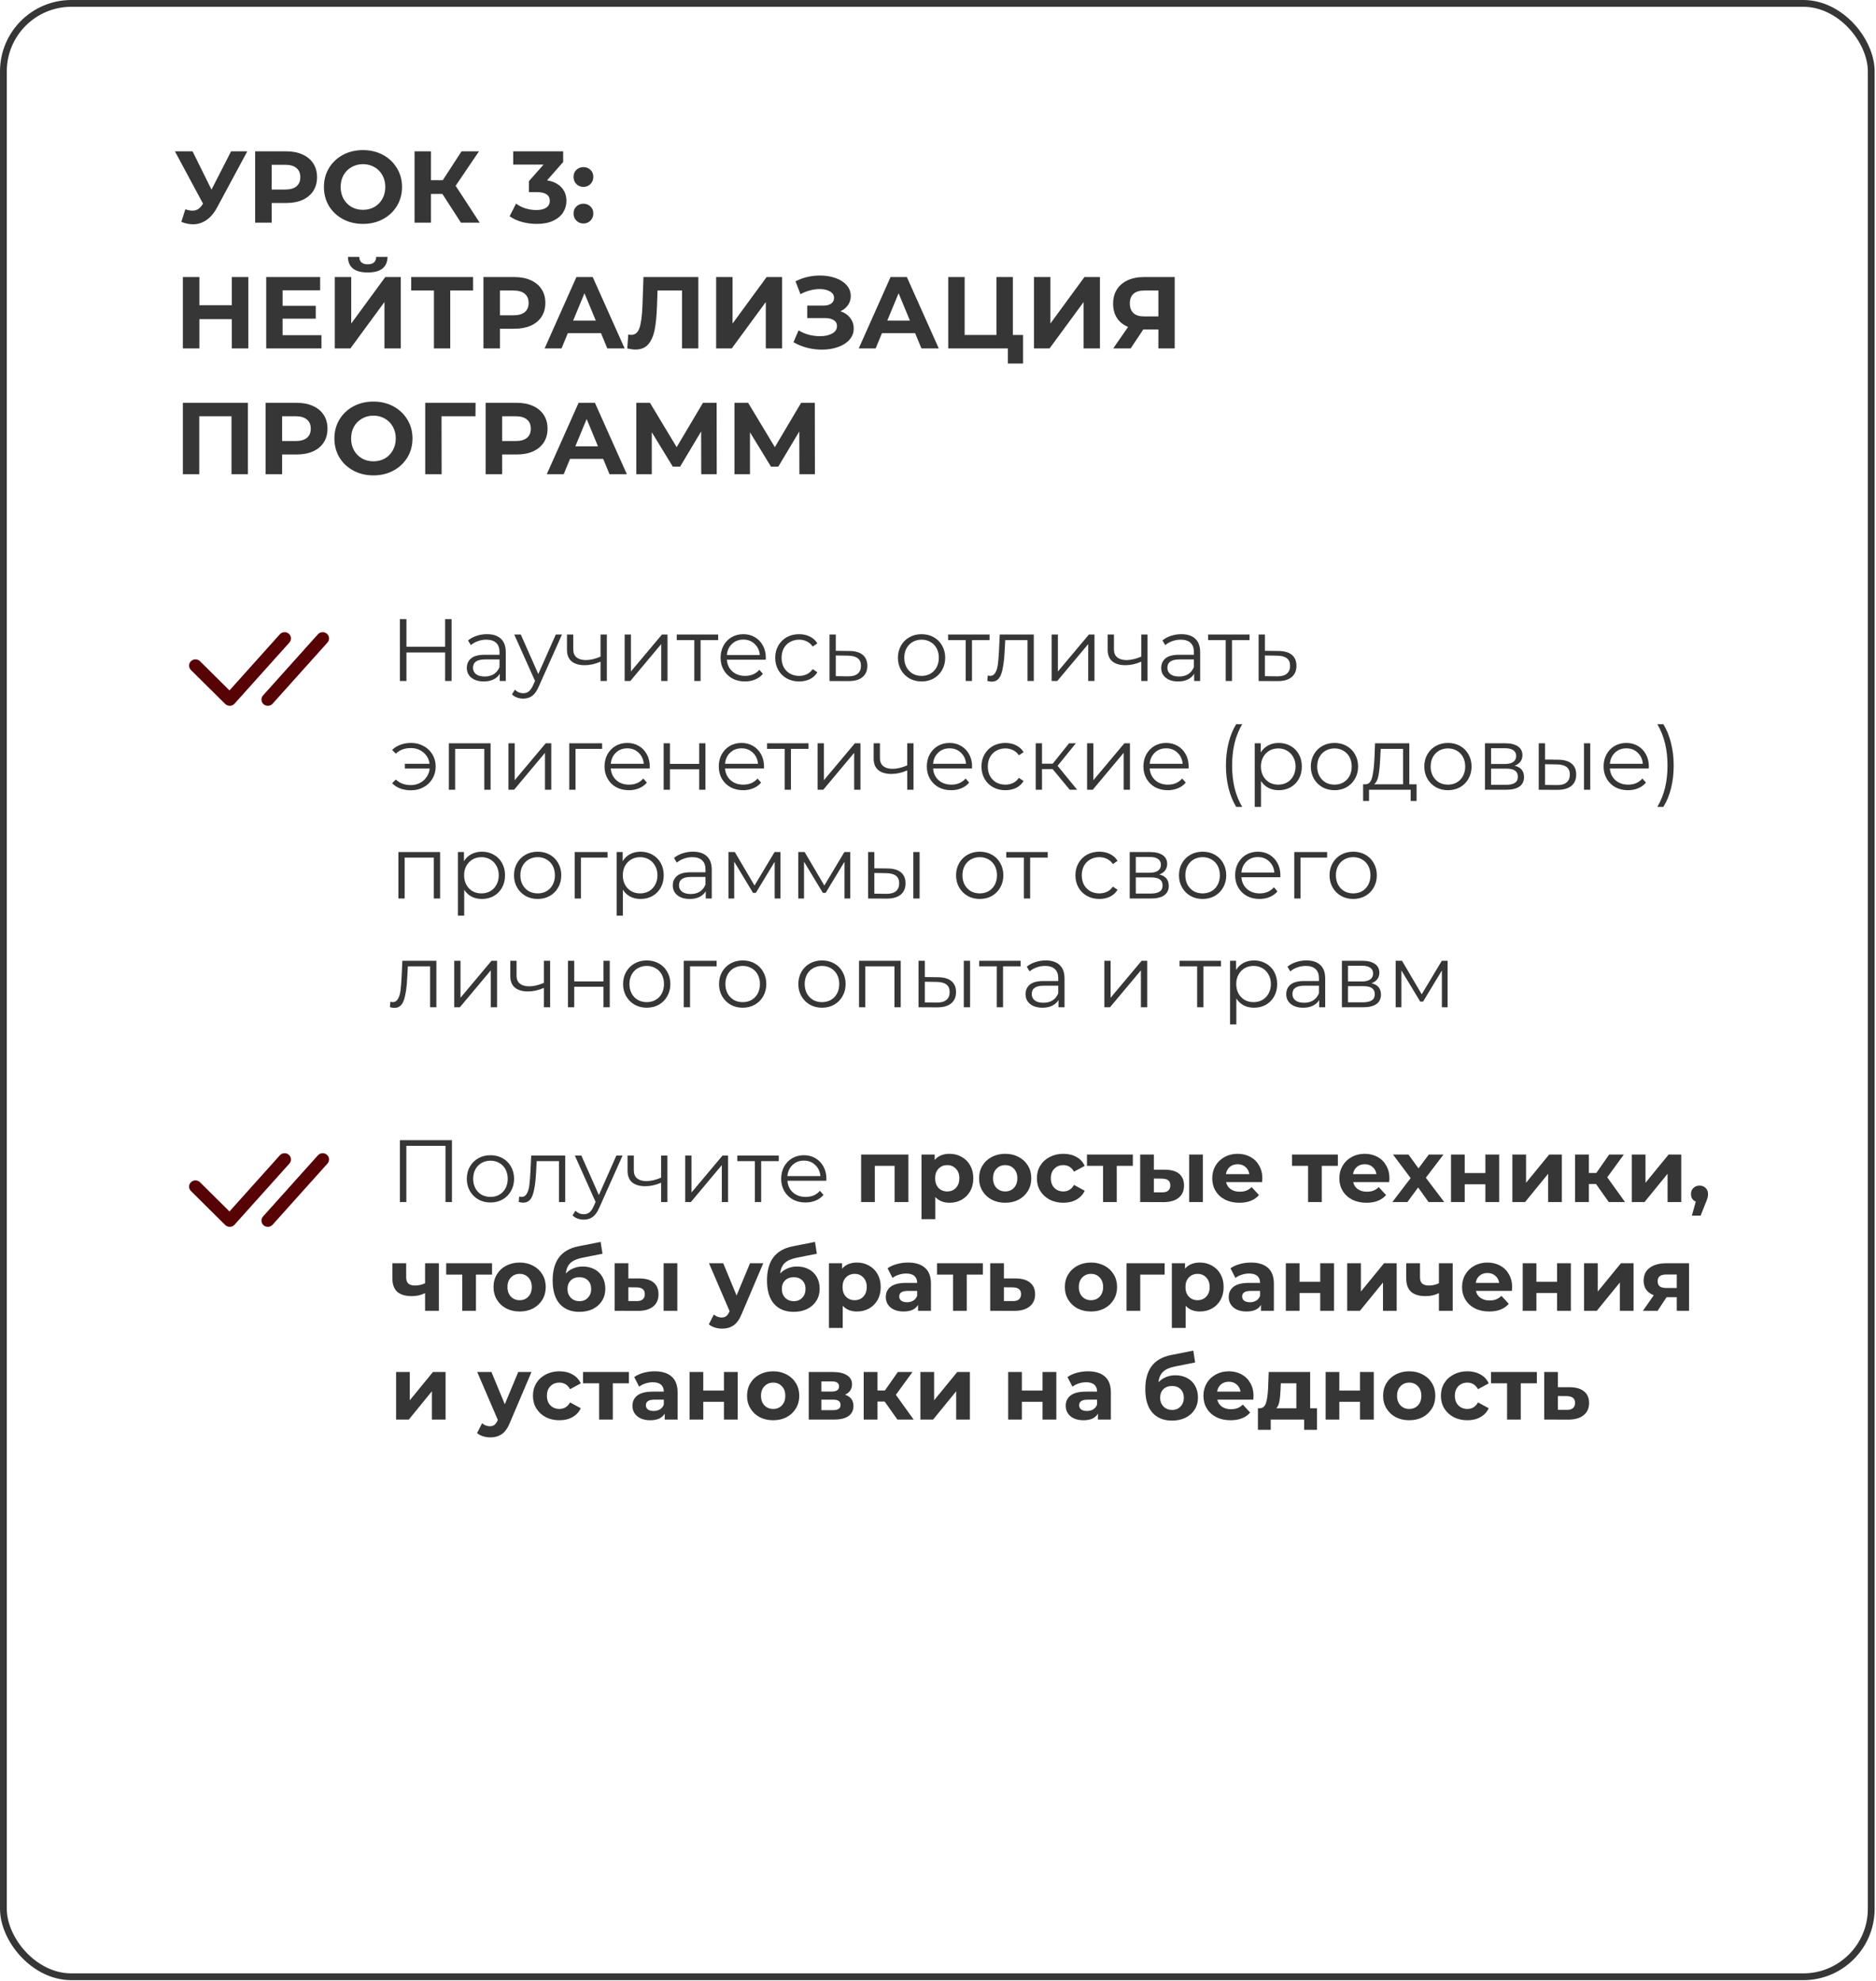
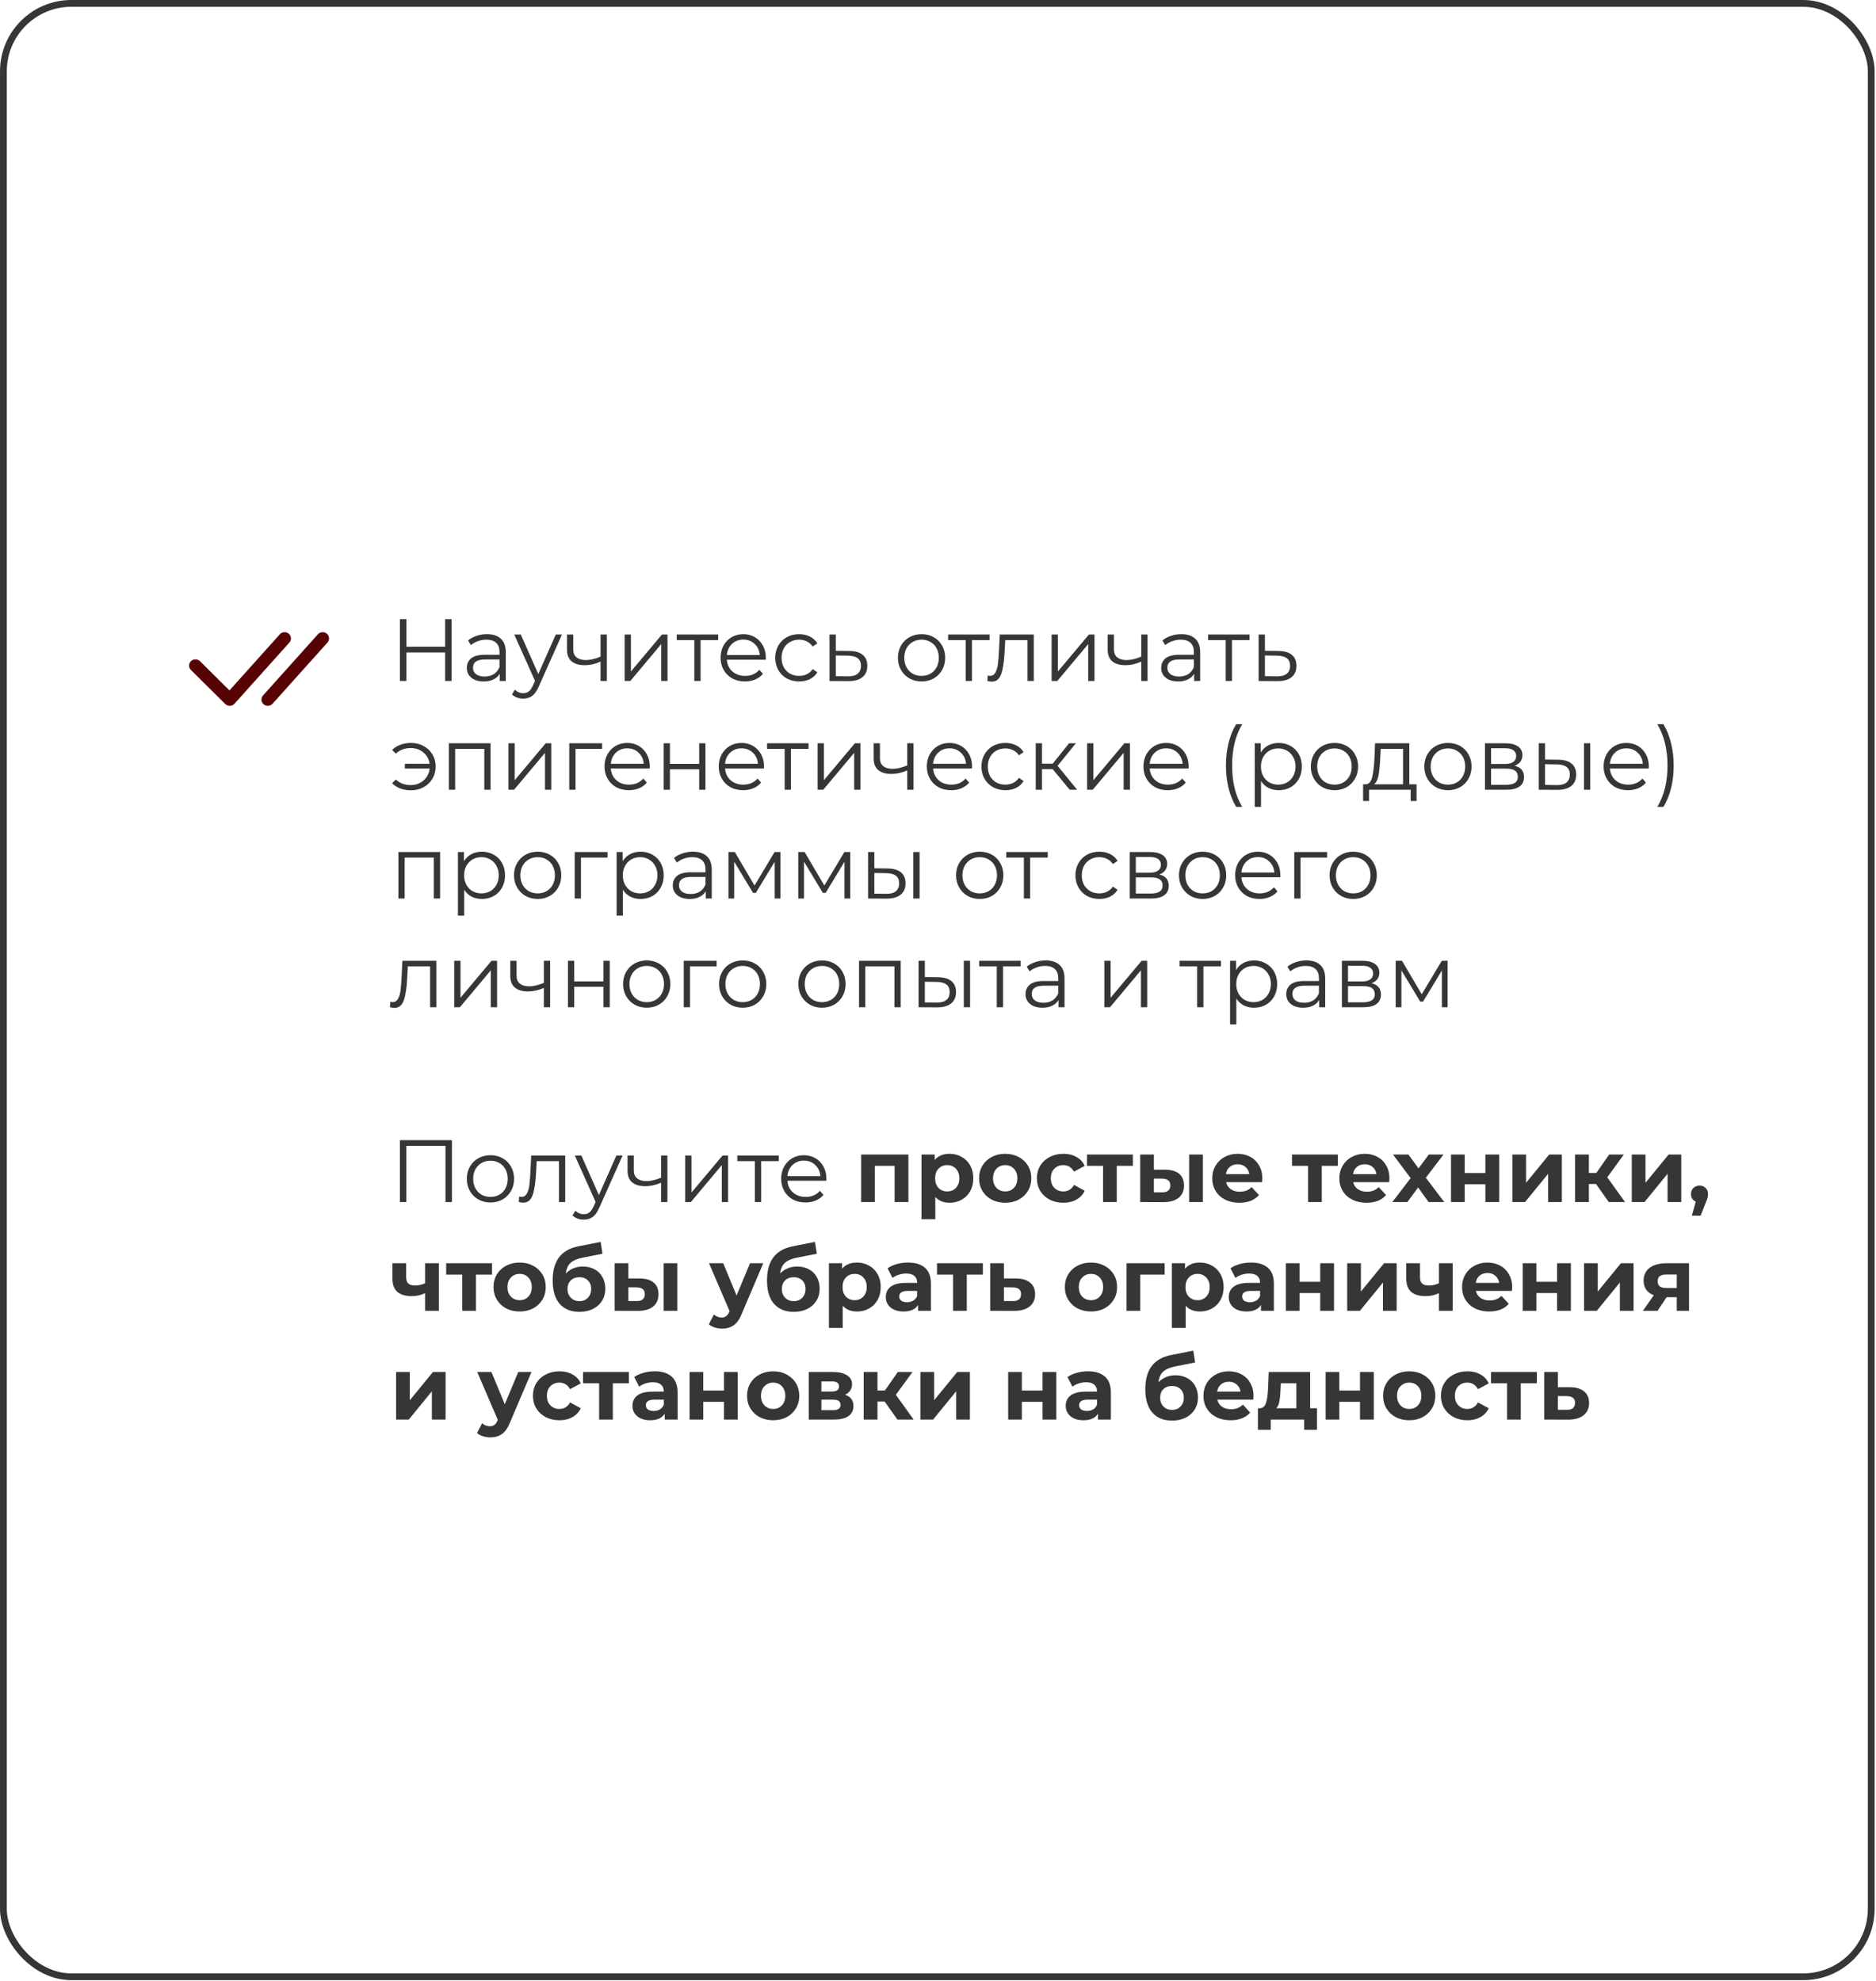
<svg xmlns="http://www.w3.org/2000/svg" width="552" height="583" viewBox="0 0 552 583" fill="none">
-   <path d="M72.767 44.524L63.827 61.144C62.967 62.744 61.927 63.954 60.707 64.774C59.507 65.594 58.197 66.004 56.777 66.004C55.677 66.004 54.537 65.764 53.357 65.284L54.527 61.594C55.367 61.854 56.067 61.984 56.627 61.984C57.227 61.984 57.767 61.844 58.247 61.564C58.727 61.264 59.167 60.804 59.567 60.184L59.747 59.944L51.467 44.524H56.657L62.237 55.804L67.997 44.524H72.767ZM84.167 44.524C86.027 44.524 87.637 44.834 88.997 45.454C90.377 46.074 91.437 46.954 92.177 48.094C92.917 49.234 93.287 50.584 93.287 52.144C93.287 53.684 92.917 55.034 92.177 56.194C91.437 57.334 90.377 58.214 88.997 58.834C87.637 59.434 86.027 59.734 84.167 59.734H79.937V65.524H75.077V44.524H84.167ZM83.897 55.774C85.357 55.774 86.467 55.464 87.227 54.844C87.987 54.204 88.367 53.304 88.367 52.144C88.367 50.964 87.987 50.064 87.227 49.444C86.467 48.804 85.357 48.484 83.897 48.484H79.937V55.774H83.897ZM106.806 65.884C104.626 65.884 102.656 65.414 100.896 64.474C99.156 63.534 97.786 62.244 96.786 60.604C95.806 58.944 95.316 57.084 95.316 55.024C95.316 52.964 95.806 51.114 96.786 49.474C97.786 47.814 99.156 46.514 100.896 45.574C102.656 44.634 104.626 44.164 106.806 44.164C108.986 44.164 110.946 44.634 112.686 45.574C114.426 46.514 115.796 47.814 116.796 49.474C117.796 51.114 118.296 52.964 118.296 55.024C118.296 57.084 117.796 58.944 116.796 60.604C115.796 62.244 114.426 63.534 112.686 64.474C110.946 65.414 108.986 65.884 106.806 65.884ZM106.806 61.744C108.046 61.744 109.166 61.464 110.166 60.904C111.166 60.324 111.946 59.524 112.506 58.504C113.086 57.484 113.376 56.324 113.376 55.024C113.376 53.724 113.086 52.564 112.506 51.544C111.946 50.524 111.166 49.734 110.166 49.174C109.166 48.594 108.046 48.304 106.806 48.304C105.566 48.304 104.446 48.594 103.446 49.174C102.446 49.734 101.656 50.524 101.076 51.544C100.516 52.564 100.236 53.724 100.236 55.024C100.236 56.324 100.516 57.484 101.076 58.504C101.656 59.524 102.446 60.324 103.446 60.904C104.446 61.464 105.566 61.744 106.806 61.744ZM130.17 57.064H126.81V65.524H121.98V44.524H126.81V53.014H130.29L135.81 44.524H140.94L134.07 54.664L141.15 65.524H135.63L130.17 57.064ZM160.966 53.074C162.806 53.374 164.216 54.064 165.196 55.144C166.176 56.204 166.666 57.524 166.666 59.104C166.666 60.324 166.346 61.454 165.706 62.494C165.066 63.514 164.086 64.334 162.766 64.954C161.466 65.574 159.866 65.884 157.966 65.884C156.486 65.884 155.026 65.694 153.586 65.314C152.166 64.914 150.956 64.354 149.956 63.634L151.846 59.914C152.646 60.514 153.566 60.984 154.606 61.324C155.666 61.644 156.746 61.804 157.846 61.804C159.066 61.804 160.026 61.574 160.726 61.114C161.426 60.634 161.776 59.964 161.776 59.104C161.776 57.384 160.466 56.524 157.846 56.524H155.626V53.314L159.946 48.424H151.006V44.524H165.706V47.674L160.966 53.074ZM171.67 54.994C170.85 54.994 170.16 54.714 169.6 54.154C169.04 53.594 168.76 52.894 168.76 52.054C168.76 51.194 169.04 50.504 169.6 49.984C170.16 49.444 170.85 49.174 171.67 49.174C172.49 49.174 173.18 49.444 173.74 49.984C174.3 50.504 174.58 51.194 174.58 52.054C174.58 52.894 174.3 53.594 173.74 54.154C173.18 54.714 172.49 54.994 171.67 54.994ZM171.67 65.764C170.85 65.764 170.16 65.484 169.6 64.924C169.04 64.364 168.76 63.664 168.76 62.824C168.76 61.964 169.04 61.274 169.6 60.754C170.16 60.214 170.85 59.944 171.67 59.944C172.49 59.944 173.18 60.214 173.74 60.754C174.3 61.274 174.58 61.964 174.58 62.824C174.58 63.664 174.3 64.364 173.74 64.924C173.18 65.484 172.49 65.764 171.67 65.764ZM73.067 81.524V102.524H68.207V93.914H58.667V102.524H53.807V81.524H58.667V89.804H68.207V81.524H73.067ZM94.589 98.624V102.524H78.329V81.524H94.199V85.424H83.159V89.984H92.909V93.764H83.159V98.624H94.589ZM98.514 81.524H103.344V95.204L113.364 81.524H117.924V102.524H113.124V88.874L103.104 102.524H98.514V81.524ZM108.204 80.174C104.364 80.174 102.424 78.644 102.384 75.584H105.714C105.754 77.044 106.584 77.774 108.204 77.774C109.004 77.774 109.614 77.594 110.034 77.234C110.454 76.854 110.674 76.304 110.694 75.584H114.024C114.004 77.084 113.514 78.224 112.554 79.004C111.594 79.784 110.144 80.174 108.204 80.174ZM139.203 85.484H132.483V102.524H127.683V85.484H120.993V81.524H139.203V85.484ZM151.345 81.524C153.205 81.524 154.815 81.834 156.175 82.454C157.555 83.074 158.615 83.954 159.355 85.094C160.095 86.234 160.465 87.584 160.465 89.144C160.465 90.684 160.095 92.034 159.355 93.194C158.615 94.334 157.555 95.214 156.175 95.834C154.815 96.434 153.205 96.734 151.345 96.734H147.115V102.524H142.255V81.524H151.345ZM151.075 92.774C152.535 92.774 153.645 92.464 154.405 91.844C155.165 91.204 155.545 90.304 155.545 89.144C155.545 87.964 155.165 87.064 154.405 86.444C153.645 85.804 152.535 85.484 151.075 85.484H147.115V92.774H151.075ZM176.836 98.024H167.086L165.226 102.524H160.246L169.606 81.524H174.406L183.796 102.524H178.696L176.836 98.024ZM175.306 94.334L171.976 86.294L168.646 94.334H175.306ZM205.476 81.524V102.524H200.676V85.484H193.476L193.326 89.864C193.226 92.844 192.986 95.264 192.606 97.124C192.226 98.964 191.586 100.384 190.686 101.384C189.806 102.364 188.566 102.854 186.966 102.854C186.306 102.854 185.506 102.744 184.566 102.524L184.866 98.414C185.126 98.494 185.416 98.534 185.736 98.534C186.896 98.534 187.706 97.854 188.166 96.494C188.626 95.114 188.916 92.964 189.036 90.044L189.336 81.524H205.476ZM210.721 81.524H215.551V95.204L225.571 81.524H230.131V102.524H225.331V88.874L215.311 102.524H210.721V81.524ZM247.3 91.574C248.52 91.994 249.47 92.654 250.15 93.554C250.85 94.434 251.2 95.464 251.2 96.644C251.2 97.924 250.78 99.034 249.94 99.974C249.1 100.914 247.96 101.634 246.52 102.134C245.1 102.634 243.54 102.884 241.84 102.884C240.4 102.884 238.96 102.704 237.52 102.344C236.1 101.984 234.75 101.434 233.47 100.694L234.97 97.214C235.89 97.774 236.9 98.204 238 98.504C239.12 98.784 240.21 98.924 241.27 98.924C242.71 98.924 243.9 98.664 244.84 98.144C245.8 97.624 246.28 96.894 246.28 95.954C246.28 95.174 245.95 94.584 245.29 94.184C244.65 93.784 243.77 93.584 242.65 93.584H237.52V89.924H242.29C243.27 89.924 244.03 89.724 244.57 89.324C245.13 88.924 245.41 88.374 245.41 87.674C245.41 86.854 245.01 86.214 244.21 85.754C243.43 85.294 242.42 85.064 241.18 85.064C240.26 85.064 239.31 85.194 238.33 85.454C237.35 85.694 236.42 86.064 235.54 86.564L234.07 82.784C236.29 81.644 238.69 81.074 241.27 81.074C242.91 81.074 244.42 81.314 245.8 81.794C247.18 82.274 248.28 82.974 249.1 83.894C249.92 84.814 250.33 85.884 250.33 87.104C250.33 88.104 250.06 88.994 249.52 89.774C248.98 90.554 248.24 91.154 247.3 91.574ZM269.268 98.024H259.518L257.658 102.524H252.678L262.038 81.524H266.838L276.228 102.524H271.128L269.268 98.024ZM267.738 94.334L264.408 86.294L261.078 94.334H267.738ZM301.032 98.564V106.964H296.562V102.524H279.012V81.524H283.842V98.564H293.202V81.524H298.032V98.564H301.032ZM304.237 81.524H309.067V95.204L319.087 81.524H323.647V102.524H318.847V88.874L308.827 102.524H304.237V81.524ZM345.646 81.524V102.524H340.846V96.944H336.406L332.686 102.524H327.556L331.936 96.194C330.516 95.614 329.426 94.744 328.666 93.584C327.906 92.404 327.526 90.994 327.526 89.354C327.526 87.734 327.896 86.344 328.636 85.184C329.376 84.004 330.426 83.104 331.786 82.484C333.146 81.844 334.746 81.524 336.586 81.524H345.646ZM336.706 85.484C335.326 85.484 334.266 85.804 333.526 86.444C332.806 87.084 332.446 88.034 332.446 89.294C332.446 90.514 332.796 91.454 333.496 92.114C334.196 92.774 335.226 93.104 336.586 93.104H340.846V85.484H336.706ZM72.947 118.524V139.524H68.117V122.484H58.637V139.524H53.807V118.524H72.947ZM87.243 118.524C89.103 118.524 90.713 118.834 92.073 119.454C93.453 120.074 94.513 120.954 95.253 122.094C95.993 123.234 96.363 124.584 96.363 126.144C96.363 127.684 95.993 129.034 95.253 130.194C94.513 131.334 93.453 132.214 92.073 132.834C90.713 133.434 89.103 133.734 87.243 133.734H83.013V139.524H78.153V118.524H87.243ZM86.973 129.774C88.433 129.774 89.543 129.464 90.303 128.844C91.063 128.204 91.443 127.304 91.443 126.144C91.443 124.964 91.063 124.064 90.303 123.444C89.543 122.804 88.433 122.484 86.973 122.484H83.013V129.774H86.973ZM109.882 139.884C107.702 139.884 105.732 139.414 103.972 138.474C102.232 137.534 100.862 136.244 99.862 134.604C98.882 132.944 98.392 131.084 98.392 129.024C98.392 126.964 98.882 125.114 99.862 123.474C100.862 121.814 102.232 120.514 103.972 119.574C105.732 118.634 107.702 118.164 109.882 118.164C112.062 118.164 114.022 118.634 115.762 119.574C117.502 120.514 118.872 121.814 119.872 123.474C120.872 125.114 121.372 126.964 121.372 129.024C121.372 131.084 120.872 132.944 119.872 134.604C118.872 136.244 117.502 137.534 115.762 138.474C114.022 139.414 112.062 139.884 109.882 139.884ZM109.882 135.744C111.122 135.744 112.242 135.464 113.242 134.904C114.242 134.324 115.022 133.524 115.582 132.504C116.162 131.484 116.452 130.324 116.452 129.024C116.452 127.724 116.162 126.564 115.582 125.544C115.022 124.524 114.242 123.734 113.242 123.174C112.242 122.594 111.122 122.304 109.882 122.304C108.642 122.304 107.522 122.594 106.522 123.174C105.522 123.734 104.732 124.524 104.152 125.544C103.592 126.564 103.312 127.724 103.312 129.024C103.312 130.324 103.592 131.484 104.152 132.504C104.732 133.524 105.522 134.324 106.522 134.904C107.522 135.464 108.642 135.744 109.882 135.744ZM139.906 122.484H129.916L129.946 139.524H125.116V118.524H139.936L139.906 122.484ZM151.989 118.524C153.849 118.524 155.459 118.834 156.819 119.454C158.199 120.074 159.259 120.954 159.999 122.094C160.739 123.234 161.109 124.584 161.109 126.144C161.109 127.684 160.739 129.034 159.999 130.194C159.259 131.334 158.199 132.214 156.819 132.834C155.459 133.434 153.849 133.734 151.989 133.734H147.759V139.524H142.899V118.524H151.989ZM151.719 129.774C153.179 129.774 154.289 129.464 155.049 128.844C155.809 128.204 156.189 127.304 156.189 126.144C156.189 124.964 155.809 124.064 155.049 123.444C154.289 122.804 153.179 122.484 151.719 122.484H147.759V129.774H151.719ZM177.48 135.024H167.73L165.87 139.524H160.89L170.25 118.524H175.05L184.44 139.524H179.34L177.48 135.024ZM175.95 131.334L172.62 123.294L169.29 131.334H175.95ZM206.335 139.524L206.305 126.954L200.125 137.304H197.965L191.785 127.194V139.524H187.225V118.524H191.245L199.105 131.574L206.845 118.524H210.865L210.895 139.524H206.335ZM235.222 139.524L235.192 126.954L229.012 137.304H226.852L220.672 127.194V139.524H216.112V118.524H220.132L227.992 131.574L235.732 118.524H239.752L239.782 139.524H235.222Z" fill="#363636" />
  <path d="M132.877 182.19V200.39H130.979V191.992H119.591V200.39H117.667V182.19H119.591V190.302H130.979V182.19H132.877ZM143.284 186.61C145.069 186.61 146.439 187.06 147.392 187.962C148.345 188.846 148.822 190.163 148.822 191.914V200.39H147.054V198.258C146.638 198.968 146.023 199.523 145.208 199.922C144.411 200.32 143.457 200.52 142.348 200.52C140.823 200.52 139.609 200.156 138.708 199.428C137.807 198.7 137.356 197.738 137.356 196.542C137.356 195.38 137.772 194.444 138.604 193.734C139.453 193.023 140.797 192.668 142.634 192.668H146.976V191.836C146.976 190.657 146.647 189.764 145.988 189.158C145.329 188.534 144.367 188.222 143.102 188.222C142.235 188.222 141.403 188.369 140.606 188.664C139.809 188.941 139.124 189.331 138.552 189.834L137.72 188.456C138.413 187.866 139.245 187.416 140.216 187.104C141.187 186.774 142.209 186.61 143.284 186.61ZM142.634 199.064C143.674 199.064 144.567 198.83 145.312 198.362C146.057 197.876 146.612 197.183 146.976 196.282V194.046H142.686C140.346 194.046 139.176 194.86 139.176 196.49C139.176 197.287 139.479 197.92 140.086 198.388C140.693 198.838 141.542 199.064 142.634 199.064ZM165.358 186.714L158.52 202.028C157.966 203.31 157.324 204.22 156.596 204.758C155.868 205.295 154.993 205.564 153.97 205.564C153.312 205.564 152.696 205.46 152.124 205.252C151.552 205.044 151.058 204.732 150.642 204.316L151.5 202.938C152.194 203.631 153.026 203.978 153.996 203.978C154.62 203.978 155.149 203.804 155.582 203.458C156.033 203.111 156.449 202.522 156.83 201.69L157.428 200.364L151.318 186.714H153.242L158.39 198.336L163.538 186.714H165.358ZM178.556 186.714V200.39H176.71V194.696C175.133 195.389 173.582 195.736 172.056 195.736C170.41 195.736 169.127 195.363 168.208 194.618C167.29 193.855 166.83 192.72 166.83 191.212V186.714H168.676V191.108C168.676 192.13 169.006 192.91 169.664 193.448C170.323 193.968 171.233 194.228 172.394 194.228C173.677 194.228 175.116 193.89 176.71 193.214V186.714H178.556ZM183.799 186.714H185.645V197.582L194.771 186.714H196.409V200.39H194.563V189.522L185.463 200.39H183.799V186.714ZM211.319 188.352H206.145V200.39H204.299V188.352H199.125V186.714H211.319V188.352ZM225.314 194.124H213.874C213.978 195.545 214.524 196.698 215.512 197.582C216.5 198.448 217.748 198.882 219.256 198.882C220.105 198.882 220.885 198.734 221.596 198.44C222.306 198.128 222.922 197.677 223.442 197.088L224.482 198.284C223.875 199.012 223.112 199.566 222.194 199.948C221.292 200.329 220.296 200.52 219.204 200.52C217.8 200.52 216.552 200.225 215.46 199.636C214.385 199.029 213.544 198.197 212.938 197.14C212.331 196.082 212.028 194.886 212.028 193.552C212.028 192.217 212.314 191.021 212.886 189.964C213.475 188.906 214.272 188.083 215.278 187.494C216.3 186.904 217.444 186.61 218.71 186.61C219.975 186.61 221.11 186.904 222.116 187.494C223.121 188.083 223.91 188.906 224.482 189.964C225.054 191.004 225.34 192.2 225.34 193.552L225.314 194.124ZM218.71 188.196C217.392 188.196 216.283 188.62 215.382 189.47C214.498 190.302 213.995 191.394 213.874 192.746H223.572C223.45 191.394 222.939 190.302 222.038 189.47C221.154 188.62 220.044 188.196 218.71 188.196ZM235.146 200.52C233.794 200.52 232.58 200.225 231.506 199.636C230.448 199.046 229.616 198.223 229.01 197.166C228.403 196.091 228.1 194.886 228.1 193.552C228.1 192.217 228.403 191.021 229.01 189.964C229.616 188.906 230.448 188.083 231.506 187.494C232.58 186.904 233.794 186.61 235.146 186.61C236.324 186.61 237.373 186.844 238.292 187.312C239.228 187.762 239.964 188.43 240.502 189.314L239.124 190.25C238.673 189.574 238.101 189.071 237.408 188.742C236.714 188.395 235.96 188.222 235.146 188.222C234.158 188.222 233.265 188.447 232.468 188.898C231.688 189.331 231.072 189.955 230.622 190.77C230.188 191.584 229.972 192.512 229.972 193.552C229.972 194.609 230.188 195.545 230.622 196.36C231.072 197.157 231.688 197.781 232.468 198.232C233.265 198.665 234.158 198.882 235.146 198.882C235.96 198.882 236.714 198.717 237.408 198.388C238.101 198.058 238.673 197.556 239.124 196.88L240.502 197.816C239.964 198.7 239.228 199.376 238.292 199.844C237.356 200.294 236.307 200.52 235.146 200.52ZM249.952 191.55C251.668 191.567 252.968 191.948 253.852 192.694C254.754 193.439 255.204 194.514 255.204 195.918C255.204 197.374 254.719 198.492 253.748 199.272C252.795 200.052 251.408 200.433 249.588 200.416L244.076 200.39V186.714H245.922V191.498L249.952 191.55ZM249.484 199.012C250.75 199.029 251.703 198.778 252.344 198.258C253.003 197.72 253.332 196.94 253.332 195.918C253.332 194.912 253.012 194.167 252.37 193.682C251.729 193.196 250.767 192.945 249.484 192.928L245.922 192.876V198.96L249.484 199.012ZM271.173 200.52C269.856 200.52 268.669 200.225 267.611 199.636C266.554 199.029 265.722 198.197 265.115 197.14C264.509 196.082 264.205 194.886 264.205 193.552C264.205 192.217 264.509 191.021 265.115 189.964C265.722 188.906 266.554 188.083 267.611 187.494C268.669 186.904 269.856 186.61 271.173 186.61C272.491 186.61 273.678 186.904 274.735 187.494C275.793 188.083 276.616 188.906 277.205 189.964C277.812 191.021 278.115 192.217 278.115 193.552C278.115 194.886 277.812 196.082 277.205 197.14C276.616 198.197 275.793 199.029 274.735 199.636C273.678 200.225 272.491 200.52 271.173 200.52ZM271.173 198.882C272.144 198.882 273.011 198.665 273.773 198.232C274.553 197.781 275.16 197.148 275.593 196.334C276.027 195.519 276.243 194.592 276.243 193.552C276.243 192.512 276.027 191.584 275.593 190.77C275.16 189.955 274.553 189.331 273.773 188.898C273.011 188.447 272.144 188.222 271.173 188.222C270.203 188.222 269.327 188.447 268.547 188.898C267.785 189.331 267.178 189.955 266.727 190.77C266.294 191.584 266.077 192.512 266.077 193.552C266.077 194.592 266.294 195.519 266.727 196.334C267.178 197.148 267.785 197.781 268.547 198.232C269.327 198.665 270.203 198.882 271.173 198.882ZM291.173 188.352H285.999V200.39H284.153V188.352H278.979V186.714H291.173V188.352ZM304.184 186.714V200.39H302.338V188.352H295.786L295.604 191.732C295.465 194.574 295.136 196.758 294.616 198.284C294.096 199.809 293.169 200.572 291.834 200.572C291.47 200.572 291.028 200.502 290.508 200.364L290.638 198.778C290.95 198.847 291.167 198.882 291.288 198.882C291.999 198.882 292.536 198.552 292.9 197.894C293.264 197.235 293.507 196.42 293.628 195.45C293.749 194.479 293.853 193.196 293.94 191.602L294.174 186.714H304.184ZM309.432 186.714H311.278V197.582L320.404 186.714H322.042V200.39H320.196V189.522L311.096 200.39H309.432V186.714ZM337.654 186.714V200.39H335.808V194.696C334.231 195.389 332.679 195.736 331.154 195.736C329.507 195.736 328.225 195.363 327.306 194.618C326.387 193.855 325.928 192.72 325.928 191.212V186.714H327.774V191.108C327.774 192.13 328.103 192.91 328.762 193.448C329.421 193.968 330.331 194.228 331.492 194.228C332.775 194.228 334.213 193.89 335.808 193.214V186.714H337.654ZM347.603 186.61C349.388 186.61 350.757 187.06 351.711 187.962C352.664 188.846 353.141 190.163 353.141 191.914V200.39H351.373V198.258C350.957 198.968 350.341 199.523 349.527 199.922C348.729 200.32 347.776 200.52 346.667 200.52C345.141 200.52 343.928 200.156 343.027 199.428C342.125 198.7 341.675 197.738 341.675 196.542C341.675 195.38 342.091 194.444 342.923 193.734C343.772 193.023 345.115 192.668 346.953 192.668H351.295V191.836C351.295 190.657 350.965 189.764 350.307 189.158C349.648 188.534 348.686 188.222 347.421 188.222C346.554 188.222 345.722 188.369 344.925 188.664C344.127 188.941 343.443 189.331 342.871 189.834L342.039 188.456C342.732 187.866 343.564 187.416 344.535 187.104C345.505 186.774 346.528 186.61 347.603 186.61ZM346.953 199.064C347.993 199.064 348.885 198.83 349.631 198.362C350.376 197.876 350.931 197.183 351.295 196.282V194.046H347.005C344.665 194.046 343.495 194.86 343.495 196.49C343.495 197.287 343.798 197.92 344.405 198.388C345.011 198.838 345.861 199.064 346.953 199.064ZM367.675 188.352H362.501V200.39H360.655V188.352H355.481V186.714H367.675V188.352ZM376.22 191.55C377.936 191.567 379.236 191.948 380.12 192.694C381.021 193.439 381.472 194.514 381.472 195.918C381.472 197.374 380.986 198.492 380.016 199.272C379.062 200.052 377.676 200.433 375.856 200.416L370.344 200.39V186.714H372.19V191.498L376.22 191.55ZM375.752 199.012C377.017 199.029 377.97 198.778 378.612 198.258C379.27 197.72 379.6 196.94 379.6 195.918C379.6 194.912 379.279 194.167 378.638 193.682C377.996 193.196 377.034 192.945 375.752 192.928L372.19 192.876V198.96L375.752 199.012ZM120.943 218.61C122.312 218.61 123.543 218.913 124.635 219.52C125.744 220.109 126.611 220.932 127.235 221.99C127.876 223.047 128.197 224.234 128.197 225.552C128.197 226.869 127.876 228.065 127.235 229.14C126.611 230.197 125.744 231.029 124.635 231.636C123.543 232.242 122.312 232.546 120.943 232.546C119.799 232.546 118.75 232.372 117.797 232.026C116.843 231.662 116.037 231.142 115.379 230.466L116.471 229.374C117.632 230.466 119.097 231.012 120.865 231.012C121.853 231.012 122.745 230.804 123.543 230.388C124.357 229.972 125.016 229.391 125.519 228.646C126.039 227.9 126.342 227.068 126.429 226.15H119.123V224.746H126.403C126.212 223.376 125.605 222.267 124.583 221.418C123.56 220.551 122.321 220.118 120.865 220.118C119.097 220.118 117.632 220.664 116.471 221.756L115.379 220.69C116.037 220.014 116.843 219.502 117.797 219.156C118.75 218.792 119.799 218.61 120.943 218.61ZM144.35 218.714V232.39H142.504V220.352H133.924V232.39H132.078V218.714H144.35ZM149.598 218.714H151.444V229.582L160.57 218.714H162.208V232.39H160.362V221.522L151.262 232.39H149.598V218.714ZM177.17 220.352H169.344V232.39H167.498V218.714H177.17V220.352ZM191.163 226.124H179.723C179.827 227.545 180.373 228.698 181.361 229.582C182.349 230.448 183.597 230.882 185.105 230.882C185.954 230.882 186.734 230.734 187.445 230.44C188.156 230.128 188.771 229.677 189.291 229.088L190.331 230.284C189.724 231.012 188.962 231.566 188.043 231.948C187.142 232.329 186.145 232.52 185.053 232.52C183.649 232.52 182.401 232.225 181.309 231.636C180.234 231.029 179.394 230.197 178.787 229.14C178.18 228.082 177.877 226.886 177.877 225.552C177.877 224.217 178.163 223.021 178.735 221.964C179.324 220.906 180.122 220.083 181.127 219.494C182.15 218.904 183.294 218.61 184.559 218.61C185.824 218.61 186.96 218.904 187.965 219.494C188.97 220.083 189.759 220.906 190.331 221.964C190.903 223.004 191.189 224.2 191.189 225.552L191.163 226.124ZM184.559 220.196C183.242 220.196 182.132 220.62 181.231 221.47C180.347 222.302 179.844 223.394 179.723 224.746H189.421C189.3 223.394 188.788 222.302 187.887 221.47C187.003 220.62 185.894 220.196 184.559 220.196ZM195.275 218.714H197.121V224.772H205.727V218.714H207.573V232.39H205.727V226.358H197.121V232.39H195.275V218.714ZM224.78 226.124H213.34C213.444 227.545 213.99 228.698 214.978 229.582C215.966 230.448 217.214 230.882 218.722 230.882C219.572 230.882 220.352 230.734 221.062 230.44C221.773 230.128 222.388 229.677 222.908 229.088L223.948 230.284C223.342 231.012 222.579 231.566 221.66 231.948C220.759 232.329 219.762 232.52 218.67 232.52C217.266 232.52 216.018 232.225 214.926 231.636C213.852 231.029 213.011 230.197 212.404 229.14C211.798 228.082 211.494 226.886 211.494 225.552C211.494 224.217 211.78 223.021 212.352 221.964C212.942 220.906 213.739 220.083 214.744 219.494C215.767 218.904 216.911 218.61 218.176 218.61C219.442 218.61 220.577 218.904 221.582 219.494C222.588 220.083 223.376 220.906 223.948 221.964C224.52 223.004 224.806 224.2 224.806 225.552L224.78 226.124ZM218.176 220.196C216.859 220.196 215.75 220.62 214.848 221.47C213.964 222.302 213.462 223.394 213.34 224.746H223.038C222.917 223.394 222.406 222.302 221.504 221.47C220.62 220.62 219.511 220.196 218.176 220.196ZM237.903 220.352H232.729V232.39H230.883V220.352H225.709V218.714H237.903V220.352ZM240.572 218.714H242.418V229.582L251.544 218.714H253.182V232.39H251.336V221.522L242.236 232.39H240.572V218.714ZM268.795 218.714V232.39H266.949V226.696C265.371 227.389 263.82 227.736 262.295 227.736C260.648 227.736 259.365 227.363 258.447 226.618C257.528 225.855 257.069 224.72 257.069 223.212V218.714H258.915V223.108C258.915 224.13 259.244 224.91 259.903 225.448C260.561 225.968 261.471 226.228 262.633 226.228C263.915 226.228 265.354 225.89 266.949 225.214V218.714H268.795ZM285.997 226.124H274.557C274.661 227.545 275.207 228.698 276.195 229.582C277.183 230.448 278.431 230.882 279.939 230.882C280.788 230.882 281.568 230.734 282.279 230.44C282.99 230.128 283.605 229.677 284.125 229.088L285.165 230.284C284.558 231.012 283.796 231.566 282.877 231.948C281.976 232.329 280.979 232.52 279.887 232.52C278.483 232.52 277.235 232.225 276.143 231.636C275.068 231.029 274.228 230.197 273.621 229.14C273.014 228.082 272.711 226.886 272.711 225.552C272.711 224.217 272.997 223.021 273.569 221.964C274.158 220.906 274.956 220.083 275.961 219.494C276.984 218.904 278.128 218.61 279.393 218.61C280.658 218.61 281.794 218.904 282.799 219.494C283.804 220.083 284.593 220.906 285.165 221.964C285.737 223.004 286.023 224.2 286.023 225.552L285.997 226.124ZM279.393 220.196C278.076 220.196 276.966 220.62 276.065 221.47C275.181 222.302 274.678 223.394 274.557 224.746H284.255C284.134 223.394 283.622 222.302 282.721 221.47C281.837 220.62 280.728 220.196 279.393 220.196ZM295.829 232.52C294.477 232.52 293.264 232.225 292.189 231.636C291.132 231.046 290.3 230.223 289.693 229.166C289.087 228.091 288.783 226.886 288.783 225.552C288.783 224.217 289.087 223.021 289.693 221.964C290.3 220.906 291.132 220.083 292.189 219.494C293.264 218.904 294.477 218.61 295.829 218.61C297.008 218.61 298.057 218.844 298.975 219.312C299.911 219.762 300.648 220.43 301.185 221.314L299.807 222.25C299.357 221.574 298.785 221.071 298.091 220.742C297.398 220.395 296.644 220.222 295.829 220.222C294.841 220.222 293.949 220.447 293.151 220.898C292.371 221.331 291.756 221.955 291.305 222.77C290.872 223.584 290.655 224.512 290.655 225.552C290.655 226.609 290.872 227.545 291.305 228.36C291.756 229.157 292.371 229.781 293.151 230.232C293.949 230.665 294.841 230.882 295.829 230.882C296.644 230.882 297.398 230.717 298.091 230.388C298.785 230.058 299.357 229.556 299.807 228.88L301.185 229.816C300.648 230.7 299.911 231.376 298.975 231.844C298.039 232.294 296.991 232.52 295.829 232.52ZM309.726 226.306H306.606V232.39H304.76V218.714H306.606V224.72H309.752L314.562 218.714H316.564L311.182 225.344L316.954 232.39H314.77L309.726 226.306ZM319.867 218.714H321.713V229.582L330.839 218.714H332.477V232.39H330.631V221.522L321.531 232.39H319.867V218.714ZM349.728 226.124H338.288C338.392 227.545 338.938 228.698 339.926 229.582C340.914 230.448 342.162 230.882 343.67 230.882C344.519 230.882 345.299 230.734 346.01 230.44C346.72 230.128 347.336 229.677 347.856 229.088L348.896 230.284C348.289 231.012 347.526 231.566 346.608 231.948C345.706 232.329 344.71 232.52 343.618 232.52C342.214 232.52 340.966 232.225 339.874 231.636C338.799 231.029 337.958 230.197 337.352 229.14C336.745 228.082 336.442 226.886 336.442 225.552C336.442 224.217 336.728 223.021 337.3 221.964C337.889 220.906 338.686 220.083 339.692 219.494C340.714 218.904 341.858 218.61 343.124 218.61C344.389 218.61 345.524 218.904 346.53 219.494C347.535 220.083 348.324 220.906 348.896 221.964C349.468 223.004 349.754 224.2 349.754 225.552L349.728 226.124ZM343.124 220.196C341.806 220.196 340.697 220.62 339.796 221.47C338.912 222.302 338.409 223.394 338.288 224.746H347.986C347.864 223.394 347.353 222.302 346.452 221.47C345.568 220.62 344.458 220.196 343.124 220.196ZM363.739 237.434C362.768 235.839 362.023 234.01 361.503 231.948C360.983 229.868 360.723 227.64 360.723 225.266C360.723 222.891 360.983 220.664 361.503 218.584C362.023 216.486 362.768 214.658 363.739 213.098H365.507C364.484 214.848 363.73 216.729 363.245 218.74C362.777 220.75 362.543 222.926 362.543 225.266C362.543 227.606 362.777 229.781 363.245 231.792C363.73 233.802 364.484 235.683 365.507 237.434H363.739ZM376.247 218.61C377.53 218.61 378.691 218.904 379.731 219.494C380.771 220.066 381.586 220.88 382.175 221.938C382.765 222.995 383.059 224.2 383.059 225.552C383.059 226.921 382.765 228.134 382.175 229.192C381.586 230.249 380.771 231.072 379.731 231.662C378.709 232.234 377.547 232.52 376.247 232.52C375.138 232.52 374.133 232.294 373.231 231.844C372.347 231.376 371.619 230.7 371.047 229.816V237.434H369.201V218.714H370.969V221.418C371.524 220.516 372.252 219.823 373.153 219.338C374.072 218.852 375.103 218.61 376.247 218.61ZM376.117 230.882C377.071 230.882 377.937 230.665 378.717 230.232C379.497 229.781 380.104 229.148 380.537 228.334C380.988 227.519 381.213 226.592 381.213 225.552C381.213 224.512 380.988 223.593 380.537 222.796C380.104 221.981 379.497 221.348 378.717 220.898C377.937 220.447 377.071 220.222 376.117 220.222C375.147 220.222 374.271 220.447 373.491 220.898C372.729 221.348 372.122 221.981 371.671 222.796C371.238 223.593 371.021 224.512 371.021 225.552C371.021 226.592 371.238 227.519 371.671 228.334C372.122 229.148 372.729 229.781 373.491 230.232C374.271 230.665 375.147 230.882 376.117 230.882ZM392.667 232.52C391.35 232.52 390.163 232.225 389.105 231.636C388.048 231.029 387.216 230.197 386.609 229.14C386.003 228.082 385.699 226.886 385.699 225.552C385.699 224.217 386.003 223.021 386.609 221.964C387.216 220.906 388.048 220.083 389.105 219.494C390.163 218.904 391.35 218.61 392.667 218.61C393.985 218.61 395.172 218.904 396.229 219.494C397.287 220.083 398.11 220.906 398.699 221.964C399.306 223.021 399.609 224.217 399.609 225.552C399.609 226.886 399.306 228.082 398.699 229.14C398.11 230.197 397.287 231.029 396.229 231.636C395.172 232.225 393.985 232.52 392.667 232.52ZM392.667 230.882C393.638 230.882 394.505 230.665 395.267 230.232C396.047 229.781 396.654 229.148 397.087 228.334C397.521 227.519 397.737 226.592 397.737 225.552C397.737 224.512 397.521 223.584 397.087 222.77C396.654 221.955 396.047 221.331 395.267 220.898C394.505 220.447 393.638 220.222 392.667 220.222C391.697 220.222 390.821 220.447 390.041 220.898C389.279 221.331 388.672 221.955 388.221 222.77C387.788 223.584 387.571 224.512 387.571 225.552C387.571 226.592 387.788 227.519 388.221 228.334C388.672 229.148 389.279 229.781 390.041 230.232C390.821 230.665 391.697 230.882 392.667 230.882ZM416.817 230.778V235.692H415.075V232.39H402.829V235.692H401.087V230.778H401.867C402.785 230.726 403.409 230.05 403.739 228.75C404.068 227.45 404.293 225.63 404.415 223.29L404.597 218.714H414.685V230.778H416.817ZM406.105 223.394C406.018 225.335 405.853 226.938 405.611 228.204C405.368 229.452 404.935 230.31 404.311 230.778H412.839V220.352H406.261L406.105 223.394ZM426.056 232.52C424.739 232.52 423.551 232.225 422.494 231.636C421.437 231.029 420.605 230.197 419.998 229.14C419.391 228.082 419.088 226.886 419.088 225.552C419.088 224.217 419.391 223.021 419.998 221.964C420.605 220.906 421.437 220.083 422.494 219.494C423.551 218.904 424.739 218.61 426.056 218.61C427.373 218.61 428.561 218.904 429.618 219.494C430.675 220.083 431.499 220.906 432.088 221.964C432.695 223.021 432.998 224.217 432.998 225.552C432.998 226.886 432.695 228.082 432.088 229.14C431.499 230.197 430.675 231.029 429.618 231.636C428.561 232.225 427.373 232.52 426.056 232.52ZM426.056 230.882C427.027 230.882 427.893 230.665 428.656 230.232C429.436 229.781 430.043 229.148 430.476 228.334C430.909 227.519 431.126 226.592 431.126 225.552C431.126 224.512 430.909 223.584 430.476 222.77C430.043 221.955 429.436 221.331 428.656 220.898C427.893 220.447 427.027 220.222 426.056 220.222C425.085 220.222 424.21 220.447 423.43 220.898C422.667 221.331 422.061 221.955 421.61 222.77C421.177 223.584 420.96 224.512 420.96 225.552C420.96 226.592 421.177 227.519 421.61 228.334C422.061 229.148 422.667 229.781 423.43 230.232C424.21 230.665 425.085 230.882 426.056 230.882ZM445.653 225.318C447.508 225.751 448.435 226.869 448.435 228.672C448.435 229.868 447.993 230.786 447.109 231.428C446.225 232.069 444.908 232.39 443.157 232.39H436.943V218.714H442.975C444.535 218.714 445.757 219.017 446.641 219.624C447.525 220.23 447.967 221.097 447.967 222.224C447.967 222.969 447.759 223.61 447.343 224.148C446.945 224.668 446.381 225.058 445.653 225.318ZM438.737 224.798H442.845C443.903 224.798 444.709 224.598 445.263 224.2C445.835 223.801 446.121 223.22 446.121 222.458C446.121 221.695 445.835 221.123 445.263 220.742C444.709 220.36 443.903 220.17 442.845 220.17H438.737V224.798ZM443.079 230.934C444.258 230.934 445.142 230.743 445.731 230.362C446.321 229.98 446.615 229.382 446.615 228.568C446.615 227.753 446.347 227.155 445.809 226.774C445.272 226.375 444.423 226.176 443.261 226.176H438.737V230.934H443.079ZM458.508 223.55C460.224 223.567 461.532 223.948 462.434 224.694C463.335 225.439 463.786 226.514 463.786 227.918C463.786 229.374 463.3 230.492 462.33 231.272C461.359 232.052 459.972 232.433 458.17 232.416L452.762 232.39V218.714H454.608V223.498L458.508 223.55ZM466.074 218.714H467.92V232.39H466.074V218.714ZM458.066 231.012C459.331 231.029 460.284 230.778 460.926 230.258C461.584 229.72 461.914 228.94 461.914 227.918C461.914 226.912 461.593 226.167 460.952 225.682C460.31 225.196 459.348 224.945 458.066 224.928L454.608 224.876V230.96L458.066 231.012ZM485.136 226.124H473.696C473.8 227.545 474.346 228.698 475.334 229.582C476.322 230.448 477.57 230.882 479.078 230.882C479.927 230.882 480.707 230.734 481.418 230.44C482.128 230.128 482.744 229.677 483.264 229.088L484.304 230.284C483.697 231.012 482.934 231.566 482.016 231.948C481.114 232.329 480.118 232.52 479.026 232.52C477.622 232.52 476.374 232.225 475.282 231.636C474.207 231.029 473.366 230.197 472.76 229.14C472.153 228.082 471.85 226.886 471.85 225.552C471.85 224.217 472.136 223.021 472.708 221.964C473.297 220.906 474.094 220.083 475.1 219.494C476.122 218.904 477.266 218.61 478.532 218.61C479.797 218.61 480.932 218.904 481.938 219.494C482.943 220.083 483.732 220.906 484.304 221.964C484.876 223.004 485.162 224.2 485.162 225.552L485.136 226.124ZM478.532 220.196C477.214 220.196 476.105 220.62 475.204 221.47C474.32 222.302 473.817 223.394 473.696 224.746H483.394C483.272 223.394 482.761 222.302 481.86 221.47C480.976 220.62 479.866 220.196 478.532 220.196ZM487.662 237.434C488.685 235.683 489.439 233.811 489.924 231.818C490.409 229.807 490.652 227.623 490.652 225.266C490.652 222.908 490.409 220.733 489.924 218.74C489.439 216.729 488.685 214.848 487.662 213.098H489.43C490.401 214.658 491.146 216.486 491.666 218.584C492.203 220.664 492.472 222.891 492.472 225.266C492.472 227.64 492.212 229.868 491.692 231.948C491.172 234.028 490.418 235.856 489.43 237.434H487.662ZM129.497 250.714V264.39H127.651V252.352H119.071V264.39H117.225V250.714H129.497ZM141.79 250.61C143.073 250.61 144.234 250.904 145.274 251.494C146.314 252.066 147.129 252.88 147.718 253.938C148.307 254.995 148.602 256.2 148.602 257.552C148.602 258.921 148.307 260.134 147.718 261.192C147.129 262.249 146.314 263.072 145.274 263.662C144.251 264.234 143.09 264.52 141.79 264.52C140.681 264.52 139.675 264.294 138.774 263.844C137.89 263.376 137.162 262.7 136.59 261.816V269.434H134.744V250.714H136.512V253.418C137.067 252.516 137.795 251.823 138.696 251.338C139.615 250.852 140.646 250.61 141.79 250.61ZM141.66 262.882C142.613 262.882 143.48 262.665 144.26 262.232C145.04 261.781 145.647 261.148 146.08 260.334C146.531 259.519 146.756 258.592 146.756 257.552C146.756 256.512 146.531 255.593 146.08 254.796C145.647 253.981 145.04 253.348 144.26 252.898C143.48 252.447 142.613 252.222 141.66 252.222C140.689 252.222 139.814 252.447 139.034 252.898C138.271 253.348 137.665 253.981 137.214 254.796C136.781 255.593 136.564 256.512 136.564 257.552C136.564 258.592 136.781 259.519 137.214 260.334C137.665 261.148 138.271 261.781 139.034 262.232C139.814 262.665 140.689 262.882 141.66 262.882ZM158.21 264.52C156.893 264.52 155.706 264.225 154.648 263.636C153.591 263.029 152.759 262.197 152.152 261.14C151.546 260.082 151.242 258.886 151.242 257.552C151.242 256.217 151.546 255.021 152.152 253.964C152.759 252.906 153.591 252.083 154.648 251.494C155.706 250.904 156.893 250.61 158.21 250.61C159.528 250.61 160.715 250.904 161.772 251.494C162.83 252.083 163.653 252.906 164.242 253.964C164.849 255.021 165.152 256.217 165.152 257.552C165.152 258.886 164.849 260.082 164.242 261.14C163.653 262.197 162.83 263.029 161.772 263.636C160.715 264.225 159.528 264.52 158.21 264.52ZM158.21 262.882C159.181 262.882 160.048 262.665 160.81 262.232C161.59 261.781 162.197 261.148 162.63 260.334C163.064 259.519 163.28 258.592 163.28 257.552C163.28 256.512 163.064 255.584 162.63 254.77C162.197 253.955 161.59 253.331 160.81 252.898C160.048 252.447 159.181 252.222 158.21 252.222C157.24 252.222 156.364 252.447 155.584 252.898C154.822 253.331 154.215 253.955 153.764 254.77C153.331 255.584 153.114 256.512 153.114 257.552C153.114 258.592 153.331 259.519 153.764 260.334C154.215 261.148 154.822 261.781 155.584 262.232C156.364 262.665 157.24 262.882 158.21 262.882ZM178.77 252.352H170.944V264.39H169.098V250.714H178.77V252.352ZM188.484 250.61C189.766 250.61 190.928 250.904 191.968 251.494C193.008 252.066 193.822 252.88 194.412 253.938C195.001 254.995 195.296 256.2 195.296 257.552C195.296 258.921 195.001 260.134 194.412 261.192C193.822 262.249 193.008 263.072 191.968 263.662C190.945 264.234 189.784 264.52 188.484 264.52C187.374 264.52 186.369 264.294 185.468 263.844C184.584 263.376 183.856 262.7 183.284 261.816V269.434H181.438V250.714H183.206V253.418C183.76 252.516 184.488 251.823 185.39 251.338C186.308 250.852 187.34 250.61 188.484 250.61ZM188.354 262.882C189.307 262.882 190.174 262.665 190.954 262.232C191.734 261.781 192.34 261.148 192.774 260.334C193.224 259.519 193.45 258.592 193.45 257.552C193.45 256.512 193.224 255.593 192.774 254.796C192.34 253.981 191.734 253.348 190.954 252.898C190.174 252.447 189.307 252.222 188.354 252.222C187.383 252.222 186.508 252.447 185.728 252.898C184.965 253.348 184.358 253.981 183.908 254.796C183.474 255.593 183.258 256.512 183.258 257.552C183.258 258.592 183.474 259.519 183.908 260.334C184.358 261.148 184.965 261.781 185.728 262.232C186.508 262.665 187.383 262.882 188.354 262.882ZM203.892 250.61C205.677 250.61 207.046 251.06 208 251.962C208.953 252.846 209.43 254.163 209.43 255.914V264.39H207.662V262.258C207.246 262.968 206.63 263.523 205.816 263.922C205.018 264.32 204.065 264.52 202.956 264.52C201.43 264.52 200.217 264.156 199.316 263.428C198.414 262.7 197.964 261.738 197.964 260.542C197.964 259.38 198.38 258.444 199.212 257.734C200.061 257.023 201.404 256.668 203.242 256.668H207.584V255.836C207.584 254.657 207.254 253.764 206.596 253.158C205.937 252.534 204.975 252.222 203.71 252.222C202.843 252.222 202.011 252.369 201.214 252.664C200.416 252.941 199.732 253.331 199.16 253.834L198.328 252.456C199.021 251.866 199.853 251.416 200.824 251.104C201.794 250.774 202.817 250.61 203.892 250.61ZM203.242 263.064C204.282 263.064 205.174 262.83 205.92 262.362C206.665 261.876 207.22 261.183 207.584 260.282V258.046H203.294C200.954 258.046 199.784 258.86 199.784 260.49C199.784 261.287 200.087 261.92 200.694 262.388C201.3 262.838 202.15 263.064 203.242 263.064ZM229.632 250.714V264.39H227.942V253.574L222.404 262.726H221.572L216.034 253.548V264.39H214.344V250.714H216.216L222.014 260.568L227.916 250.714H229.632ZM250.173 250.714V264.39H248.483V253.574L242.945 262.726H242.113L236.575 253.548V264.39H234.885V250.714H236.757L242.555 260.568L248.457 250.714H250.173ZM261.172 255.55C262.888 255.567 264.196 255.948 265.098 256.694C265.999 257.439 266.45 258.514 266.45 259.918C266.45 261.374 265.964 262.492 264.994 263.272C264.023 264.052 262.636 264.433 260.834 264.416L255.426 264.39V250.714H257.272V255.498L261.172 255.55ZM268.738 250.714H270.584V264.39H268.738V250.714ZM260.73 263.012C261.995 263.029 262.948 262.778 263.59 262.258C264.248 261.72 264.578 260.94 264.578 259.918C264.578 258.912 264.257 258.167 263.616 257.682C262.974 257.196 262.012 256.945 260.73 256.928L257.272 256.876V262.96L260.73 263.012ZM288.287 264.52C286.969 264.52 285.782 264.225 284.725 263.636C283.667 263.029 282.835 262.197 282.229 261.14C281.622 260.082 281.319 258.886 281.319 257.552C281.319 256.217 281.622 255.021 282.229 253.964C282.835 252.906 283.667 252.083 284.725 251.494C285.782 250.904 286.969 250.61 288.287 250.61C289.604 250.61 290.791 250.904 291.849 251.494C292.906 252.083 293.729 252.906 294.319 253.964C294.925 255.021 295.229 256.217 295.229 257.552C295.229 258.886 294.925 260.082 294.319 261.14C293.729 262.197 292.906 263.029 291.849 263.636C290.791 264.225 289.604 264.52 288.287 264.52ZM288.287 262.882C289.257 262.882 290.124 262.665 290.887 262.232C291.667 261.781 292.273 261.148 292.707 260.334C293.14 259.519 293.357 258.592 293.357 257.552C293.357 256.512 293.14 255.584 292.707 254.77C292.273 253.955 291.667 253.331 290.887 252.898C290.124 252.447 289.257 252.222 288.287 252.222C287.316 252.222 286.441 252.447 285.661 252.898C284.898 253.331 284.291 253.955 283.841 254.77C283.407 255.584 283.191 256.512 283.191 257.552C283.191 258.592 283.407 259.519 283.841 260.334C284.291 261.148 284.898 261.781 285.661 262.232C286.441 262.665 287.316 262.882 288.287 262.882ZM308.286 252.352H303.112V264.39H301.266V252.352H296.092V250.714H308.286V252.352ZM323.48 264.52C322.128 264.52 320.914 264.225 319.84 263.636C318.782 263.046 317.95 262.223 317.344 261.166C316.737 260.091 316.434 258.886 316.434 257.552C316.434 256.217 316.737 255.021 317.344 253.964C317.95 252.906 318.782 252.083 319.84 251.494C320.914 250.904 322.128 250.61 323.48 250.61C324.658 250.61 325.707 250.844 326.626 251.312C327.562 251.762 328.298 252.43 328.836 253.314L327.458 254.25C327.007 253.574 326.435 253.071 325.742 252.742C325.048 252.395 324.294 252.222 323.48 252.222C322.492 252.222 321.599 252.447 320.802 252.898C320.022 253.331 319.406 253.955 318.956 254.77C318.522 255.584 318.306 256.512 318.306 257.552C318.306 258.609 318.522 259.545 318.956 260.36C319.406 261.157 320.022 261.781 320.802 262.232C321.599 262.665 322.492 262.882 323.48 262.882C324.294 262.882 325.048 262.717 325.742 262.388C326.435 262.058 327.007 261.556 327.458 260.88L328.836 261.816C328.298 262.7 327.562 263.376 326.626 263.844C325.69 264.294 324.641 264.52 323.48 264.52ZM341.12 257.318C342.975 257.751 343.902 258.869 343.902 260.672C343.902 261.868 343.46 262.786 342.576 263.428C341.692 264.069 340.375 264.39 338.624 264.39H332.41V250.714H338.442C340.002 250.714 341.224 251.017 342.108 251.624C342.992 252.23 343.434 253.097 343.434 254.224C343.434 254.969 343.226 255.61 342.81 256.148C342.412 256.668 341.848 257.058 341.12 257.318ZM334.204 256.798H338.312C339.37 256.798 340.176 256.598 340.73 256.2C341.302 255.801 341.588 255.22 341.588 254.458C341.588 253.695 341.302 253.123 340.73 252.742C340.176 252.36 339.37 252.17 338.312 252.17H334.204V256.798ZM338.546 262.934C339.725 262.934 340.609 262.743 341.198 262.362C341.788 261.98 342.082 261.382 342.082 260.568C342.082 259.753 341.814 259.155 341.276 258.774C340.739 258.375 339.89 258.176 338.728 258.176H334.204V262.934H338.546ZM353.871 264.52C352.553 264.52 351.366 264.225 350.309 263.636C349.251 263.029 348.419 262.197 347.813 261.14C347.206 260.082 346.903 258.886 346.903 257.552C346.903 256.217 347.206 255.021 347.813 253.964C348.419 252.906 349.251 252.083 350.309 251.494C351.366 250.904 352.553 250.61 353.871 250.61C355.188 250.61 356.375 250.904 357.433 251.494C358.49 252.083 359.313 252.906 359.903 253.964C360.509 255.021 360.813 256.217 360.813 257.552C360.813 258.886 360.509 260.082 359.903 261.14C359.313 262.197 358.49 263.029 357.433 263.636C356.375 264.225 355.188 264.52 353.871 264.52ZM353.871 262.882C354.841 262.882 355.708 262.665 356.471 262.232C357.251 261.781 357.857 261.148 358.291 260.334C358.724 259.519 358.941 258.592 358.941 257.552C358.941 256.512 358.724 255.584 358.291 254.77C357.857 253.955 357.251 253.331 356.471 252.898C355.708 252.447 354.841 252.222 353.871 252.222C352.9 252.222 352.025 252.447 351.245 252.898C350.482 253.331 349.875 253.955 349.425 254.77C348.991 255.584 348.775 256.512 348.775 257.552C348.775 258.592 348.991 259.519 349.425 260.334C349.875 261.148 350.482 261.781 351.245 262.232C352.025 262.665 352.9 262.882 353.871 262.882ZM376.718 258.124H365.278C365.382 259.545 365.928 260.698 366.916 261.582C367.904 262.448 369.152 262.882 370.66 262.882C371.509 262.882 372.289 262.734 373 262.44C373.711 262.128 374.326 261.677 374.846 261.088L375.886 262.284C375.279 263.012 374.517 263.566 373.598 263.948C372.697 264.329 371.7 264.52 370.608 264.52C369.204 264.52 367.956 264.225 366.864 263.636C365.789 263.029 364.949 262.197 364.342 261.14C363.735 260.082 363.432 258.886 363.432 257.552C363.432 256.217 363.718 255.021 364.29 253.964C364.879 252.906 365.677 252.083 366.682 251.494C367.705 250.904 368.849 250.61 370.114 250.61C371.379 250.61 372.515 250.904 373.52 251.494C374.525 252.083 375.314 252.906 375.886 253.964C376.458 255.004 376.744 256.2 376.744 257.552L376.718 258.124ZM370.114 252.196C368.797 252.196 367.687 252.62 366.786 253.47C365.902 254.302 365.399 255.394 365.278 256.746H374.976C374.855 255.394 374.343 254.302 373.442 253.47C372.558 252.62 371.449 252.196 370.114 252.196ZM390.502 252.352H382.676V264.39H380.83V250.714H390.502V252.352ZM398.177 264.52C396.86 264.52 395.673 264.225 394.615 263.636C393.558 263.029 392.726 262.197 392.119 261.14C391.513 260.082 391.209 258.886 391.209 257.552C391.209 256.217 391.513 255.021 392.119 253.964C392.726 252.906 393.558 252.083 394.615 251.494C395.673 250.904 396.86 250.61 398.177 250.61C399.495 250.61 400.682 250.904 401.739 251.494C402.797 252.083 403.62 252.906 404.209 253.964C404.816 255.021 405.119 256.217 405.119 257.552C405.119 258.886 404.816 260.082 404.209 261.14C403.62 262.197 402.797 263.029 401.739 263.636C400.682 264.225 399.495 264.52 398.177 264.52ZM398.177 262.882C399.148 262.882 400.015 262.665 400.777 262.232C401.557 261.781 402.164 261.148 402.597 260.334C403.031 259.519 403.247 258.592 403.247 257.552C403.247 256.512 403.031 255.584 402.597 254.77C402.164 253.955 401.557 253.331 400.777 252.898C400.015 252.447 399.148 252.222 398.177 252.222C397.207 252.222 396.331 252.447 395.551 252.898C394.789 253.331 394.182 253.955 393.731 254.77C393.298 255.584 393.081 256.512 393.081 257.552C393.081 258.592 393.298 259.519 393.731 260.334C394.182 261.148 394.789 261.781 395.551 262.232C396.331 262.665 397.207 262.882 398.177 262.882ZM128.405 282.714V296.39H126.559V284.352H120.007L119.825 287.732C119.686 290.574 119.357 292.758 118.837 294.284C118.317 295.809 117.389 296.572 116.055 296.572C115.691 296.572 115.249 296.502 114.729 296.364L114.859 294.778C115.171 294.847 115.387 294.882 115.509 294.882C116.219 294.882 116.757 294.552 117.121 293.894C117.485 293.235 117.727 292.42 117.849 291.45C117.97 290.479 118.074 289.196 118.161 287.602L118.395 282.714H128.405ZM133.652 282.714H135.498V293.582L144.624 282.714H146.262V296.39H144.416V285.522L135.316 296.39H133.652V282.714ZM161.875 282.714V296.39H160.029V290.696C158.451 291.389 156.9 291.736 155.375 291.736C153.728 291.736 152.445 291.363 151.527 290.618C150.608 289.855 150.149 288.72 150.149 287.212V282.714H151.995V287.108C151.995 288.13 152.324 288.91 152.983 289.448C153.641 289.968 154.551 290.228 155.713 290.228C156.995 290.228 158.434 289.89 160.029 289.214V282.714H161.875ZM167.117 282.714H168.963V288.772H177.569V282.714H179.415V296.39H177.569V290.358H168.963V296.39H167.117V282.714ZM190.304 296.52C188.987 296.52 187.799 296.225 186.742 295.636C185.685 295.029 184.853 294.197 184.246 293.14C183.639 292.082 183.336 290.886 183.336 289.552C183.336 288.217 183.639 287.021 184.246 285.964C184.853 284.906 185.685 284.083 186.742 283.494C187.799 282.904 188.987 282.61 190.304 282.61C191.621 282.61 192.809 282.904 193.866 283.494C194.923 284.083 195.747 284.906 196.336 285.964C196.943 287.021 197.246 288.217 197.246 289.552C197.246 290.886 196.943 292.082 196.336 293.14C195.747 294.197 194.923 295.029 193.866 295.636C192.809 296.225 191.621 296.52 190.304 296.52ZM190.304 294.882C191.275 294.882 192.141 294.665 192.904 294.232C193.684 293.781 194.291 293.148 194.724 292.334C195.157 291.519 195.374 290.592 195.374 289.552C195.374 288.512 195.157 287.584 194.724 286.77C194.291 285.955 193.684 285.331 192.904 284.898C192.141 284.447 191.275 284.222 190.304 284.222C189.333 284.222 188.458 284.447 187.678 284.898C186.915 285.331 186.309 285.955 185.858 286.77C185.425 287.584 185.208 288.512 185.208 289.552C185.208 290.592 185.425 291.519 185.858 292.334C186.309 293.148 186.915 293.781 187.678 294.232C188.458 294.665 189.333 294.882 190.304 294.882ZM210.863 284.352H203.037V296.39H201.191V282.714H210.863V284.352ZM218.539 296.52C217.221 296.52 216.034 296.225 214.977 295.636C213.919 295.029 213.087 294.197 212.481 293.14C211.874 292.082 211.571 290.886 211.571 289.552C211.571 288.217 211.874 287.021 212.481 285.964C213.087 284.906 213.919 284.083 214.977 283.494C216.034 282.904 217.221 282.61 218.539 282.61C219.856 282.61 221.043 282.904 222.101 283.494C223.158 284.083 223.981 284.906 224.571 285.964C225.177 287.021 225.481 288.217 225.481 289.552C225.481 290.886 225.177 292.082 224.571 293.14C223.981 294.197 223.158 295.029 222.101 295.636C221.043 296.225 219.856 296.52 218.539 296.52ZM218.539 294.882C219.509 294.882 220.376 294.665 221.139 294.232C221.919 293.781 222.525 293.148 222.959 292.334C223.392 291.519 223.609 290.592 223.609 289.552C223.609 288.512 223.392 287.584 222.959 286.77C222.525 285.955 221.919 285.331 221.139 284.898C220.376 284.447 219.509 284.222 218.539 284.222C217.568 284.222 216.693 284.447 215.913 284.898C215.15 285.331 214.543 285.955 214.093 286.77C213.659 287.584 213.443 288.512 213.443 289.552C213.443 290.592 213.659 291.519 214.093 292.334C214.543 293.148 215.15 293.781 215.913 294.232C216.693 294.665 217.568 294.882 218.539 294.882ZM241.872 296.52C240.555 296.52 239.368 296.225 238.31 295.636C237.253 295.029 236.421 294.197 235.814 293.14C235.208 292.082 234.904 290.886 234.904 289.552C234.904 288.217 235.208 287.021 235.814 285.964C236.421 284.906 237.253 284.083 238.31 283.494C239.368 282.904 240.555 282.61 241.872 282.61C243.19 282.61 244.377 282.904 245.434 283.494C246.492 284.083 247.315 284.906 247.904 285.964C248.511 287.021 248.814 288.217 248.814 289.552C248.814 290.886 248.511 292.082 247.904 293.14C247.315 294.197 246.492 295.029 245.434 295.636C244.377 296.225 243.19 296.52 241.872 296.52ZM241.872 294.882C242.843 294.882 243.71 294.665 244.472 294.232C245.252 293.781 245.859 293.148 246.292 292.334C246.726 291.519 246.942 290.592 246.942 289.552C246.942 288.512 246.726 287.584 246.292 286.77C245.859 285.955 245.252 285.331 244.472 284.898C243.71 284.447 242.843 284.222 241.872 284.222C240.902 284.222 240.026 284.447 239.246 284.898C238.484 285.331 237.877 285.955 237.426 286.77C236.993 287.584 236.776 288.512 236.776 289.552C236.776 290.592 236.993 291.519 237.426 292.334C237.877 293.148 238.484 293.781 239.246 294.232C240.026 294.665 240.902 294.882 241.872 294.882ZM265.032 282.714V296.39H263.186V284.352H254.606V296.39H252.76V282.714H265.032ZM276.025 287.55C277.741 287.567 279.05 287.948 279.951 288.694C280.853 289.439 281.303 290.514 281.303 291.918C281.303 293.374 280.818 294.492 279.847 295.272C278.877 296.052 277.49 296.433 275.687 296.416L270.279 296.39V282.714H272.125V287.498L276.025 287.55ZM283.591 282.714H285.437V296.39H283.591V282.714ZM275.583 295.012C276.849 295.029 277.802 294.778 278.443 294.258C279.102 293.72 279.431 292.94 279.431 291.918C279.431 290.912 279.111 290.167 278.469 289.682C277.828 289.196 276.866 288.945 275.583 288.928L272.125 288.876V294.96L275.583 295.012ZM300.313 284.352H295.139V296.39H293.293V284.352H288.119V282.714H300.313V284.352ZM307.688 282.61C309.474 282.61 310.843 283.06 311.796 283.962C312.75 284.846 313.226 286.163 313.226 287.914V296.39H311.458V294.258C311.042 294.968 310.427 295.523 309.612 295.922C308.815 296.32 307.862 296.52 306.752 296.52C305.227 296.52 304.014 296.156 303.112 295.428C302.211 294.7 301.76 293.738 301.76 292.542C301.76 291.38 302.176 290.444 303.008 289.734C303.858 289.023 305.201 288.668 307.038 288.668H311.38V287.836C311.38 286.657 311.051 285.764 310.392 285.158C309.734 284.534 308.772 284.222 307.506 284.222C306.64 284.222 305.808 284.369 305.01 284.664C304.213 284.941 303.528 285.331 302.956 285.834L302.124 284.456C302.818 283.866 303.65 283.416 304.62 283.104C305.591 282.774 306.614 282.61 307.688 282.61ZM307.038 295.064C308.078 295.064 308.971 294.83 309.716 294.362C310.462 293.876 311.016 293.183 311.38 292.282V290.046H307.09C304.75 290.046 303.58 290.86 303.58 292.49C303.58 293.287 303.884 293.92 304.49 294.388C305.097 294.838 305.946 295.064 307.038 295.064ZM324.945 282.714H326.791V293.582L335.917 282.714H337.555V296.39H335.709V285.522L326.609 296.39H324.945V282.714ZM359.27 284.352H354.096V296.39H352.25V284.352H347.076V282.714H359.27V284.352ZM368.985 282.61C370.268 282.61 371.429 282.904 372.469 283.494C373.509 284.066 374.324 284.88 374.913 285.938C375.503 286.995 375.797 288.2 375.797 289.552C375.797 290.921 375.503 292.134 374.913 293.192C374.324 294.249 373.509 295.072 372.469 295.662C371.447 296.234 370.285 296.52 368.985 296.52C367.876 296.52 366.871 296.294 365.969 295.844C365.085 295.376 364.357 294.7 363.785 293.816V301.434H361.939V282.714H363.707V285.418C364.262 284.516 364.99 283.823 365.891 283.338C366.81 282.852 367.841 282.61 368.985 282.61ZM368.855 294.882C369.809 294.882 370.675 294.665 371.455 294.232C372.235 293.781 372.842 293.148 373.275 292.334C373.726 291.519 373.951 290.592 373.951 289.552C373.951 288.512 373.726 287.593 373.275 286.796C372.842 285.981 372.235 285.348 371.455 284.898C370.675 284.447 369.809 284.222 368.855 284.222C367.885 284.222 367.009 284.447 366.229 284.898C365.467 285.348 364.86 285.981 364.409 286.796C363.976 287.593 363.759 288.512 363.759 289.552C363.759 290.592 363.976 291.519 364.409 292.334C364.86 293.148 365.467 293.781 366.229 294.232C367.009 294.665 367.885 294.882 368.855 294.882ZM384.394 282.61C386.179 282.61 387.548 283.06 388.502 283.962C389.455 284.846 389.932 286.163 389.932 287.914V296.39H388.164V294.258C387.748 294.968 387.132 295.523 386.318 295.922C385.52 296.32 384.567 296.52 383.458 296.52C381.932 296.52 380.719 296.156 379.818 295.428C378.916 294.7 378.466 293.738 378.466 292.542C378.466 291.38 378.882 290.444 379.714 289.734C380.563 289.023 381.906 288.668 383.744 288.668H388.086V287.836C388.086 286.657 387.756 285.764 387.098 285.158C386.439 284.534 385.477 284.222 384.212 284.222C383.345 284.222 382.513 284.369 381.716 284.664C380.918 284.941 380.234 285.331 379.662 285.834L378.83 284.456C379.523 283.866 380.355 283.416 381.326 283.104C382.296 282.774 383.319 282.61 384.394 282.61ZM383.744 295.064C384.784 295.064 385.676 294.83 386.422 294.362C387.167 293.876 387.722 293.183 388.086 292.282V290.046H383.796C381.456 290.046 380.286 290.86 380.286 292.49C380.286 293.287 380.589 293.92 381.196 294.388C381.802 294.838 382.652 295.064 383.744 295.064ZM403.556 289.318C405.41 289.751 406.338 290.869 406.338 292.672C406.338 293.868 405.896 294.786 405.012 295.428C404.128 296.069 402.81 296.39 401.06 296.39H394.846V282.714H400.878C402.438 282.714 403.66 283.017 404.544 283.624C405.428 284.23 405.87 285.097 405.87 286.224C405.87 286.969 405.662 287.61 405.246 288.148C404.847 288.668 404.284 289.058 403.556 289.318ZM396.64 288.798H400.748C401.805 288.798 402.611 288.598 403.166 288.2C403.738 287.801 404.024 287.22 404.024 286.458C404.024 285.695 403.738 285.123 403.166 284.742C402.611 284.36 401.805 284.17 400.748 284.17H396.64V288.798ZM400.982 294.934C402.16 294.934 403.044 294.743 403.634 294.362C404.223 293.98 404.518 293.382 404.518 292.568C404.518 291.753 404.249 291.155 403.712 290.774C403.174 290.375 402.325 290.176 401.164 290.176H396.64V294.934H400.982ZM425.952 282.714V296.39H424.262V285.574L418.724 294.726H417.892L412.354 285.548V296.39H410.664V282.714H412.536L418.334 292.568L424.236 282.714H425.952Z" fill="#363636" />
  <path d="M132.981 335.504V353.704H131.083V337.168H119.565V353.704H117.667V335.504H132.981ZM144.322 353.834C143.004 353.834 141.817 353.539 140.76 352.95C139.702 352.343 138.87 351.511 138.264 350.454C137.657 349.397 137.354 348.201 137.354 346.866C137.354 345.531 137.657 344.335 138.264 343.278C138.87 342.221 139.702 341.397 140.76 340.808C141.817 340.219 143.004 339.924 144.322 339.924C145.639 339.924 146.826 340.219 147.884 340.808C148.941 341.397 149.764 342.221 150.354 343.278C150.96 344.335 151.264 345.531 151.264 346.866C151.264 348.201 150.96 349.397 150.354 350.454C149.764 351.511 148.941 352.343 147.884 352.95C146.826 353.539 145.639 353.834 144.322 353.834ZM144.322 352.196C145.292 352.196 146.159 351.979 146.922 351.546C147.702 351.095 148.308 350.463 148.742 349.648C149.175 348.833 149.392 347.906 149.392 346.866C149.392 345.826 149.175 344.899 148.742 344.084C148.308 343.269 147.702 342.645 146.922 342.212C146.159 341.761 145.292 341.536 144.322 341.536C143.351 341.536 142.476 341.761 141.696 342.212C140.933 342.645 140.326 343.269 139.876 344.084C139.442 344.899 139.226 345.826 139.226 346.866C139.226 347.906 139.442 348.833 139.876 349.648C140.326 350.463 140.933 351.095 141.696 351.546C142.476 351.979 143.351 352.196 144.322 352.196ZM166.313 340.028V353.704H164.467V341.666H157.915L157.733 345.046C157.594 347.889 157.265 350.073 156.745 351.598C156.225 353.123 155.298 353.886 153.963 353.886C153.599 353.886 153.157 353.817 152.637 353.678L152.767 352.092C153.079 352.161 153.296 352.196 153.417 352.196C154.128 352.196 154.665 351.867 155.029 351.208C155.393 350.549 155.636 349.735 155.757 348.764C155.878 347.793 155.982 346.511 156.069 344.916L156.303 340.028H166.313ZM183.183 340.028L176.345 355.342C175.79 356.625 175.149 357.535 174.421 358.072C173.693 358.609 172.817 358.878 171.795 358.878C171.136 358.878 170.521 358.774 169.949 358.566C169.377 358.358 168.883 358.046 168.467 357.63L169.325 356.252C170.018 356.945 170.85 357.292 171.821 357.292C172.445 357.292 172.973 357.119 173.407 356.772C173.857 356.425 174.273 355.836 174.655 355.004L175.253 353.678L169.143 340.028H171.067L176.215 351.65L181.363 340.028H183.183ZM196.381 340.028V353.704H194.535V348.01C192.957 348.703 191.406 349.05 189.881 349.05C188.234 349.05 186.951 348.677 186.033 347.932C185.114 347.169 184.655 346.034 184.655 344.526V340.028H186.501V344.422C186.501 345.445 186.83 346.225 187.489 346.762C188.147 347.282 189.057 347.542 190.219 347.542C191.501 347.542 192.94 347.204 194.535 346.528V340.028H196.381ZM201.623 340.028H203.469V350.896L212.595 340.028H214.233V353.704H212.387V342.836L203.287 353.704H201.623V340.028ZM229.143 341.666H223.969V353.704H222.123V341.666H216.949V340.028H229.143V341.666ZM243.138 347.438H231.698C231.802 348.859 232.348 350.012 233.336 350.896C234.324 351.763 235.572 352.196 237.08 352.196C237.929 352.196 238.709 352.049 239.42 351.754C240.13 351.442 240.746 350.991 241.266 350.402L242.306 351.598C241.699 352.326 240.936 352.881 240.018 353.262C239.116 353.643 238.12 353.834 237.028 353.834C235.624 353.834 234.376 353.539 233.284 352.95C232.209 352.343 231.368 351.511 230.762 350.454C230.155 349.397 229.852 348.201 229.852 346.866C229.852 345.531 230.138 344.335 230.71 343.278C231.299 342.221 232.096 341.397 233.102 340.808C234.124 340.219 235.268 339.924 236.534 339.924C237.799 339.924 238.934 340.219 239.94 340.808C240.945 341.397 241.734 342.221 242.306 343.278C242.878 344.318 243.164 345.514 243.164 346.866L243.138 347.438ZM236.534 341.51C235.216 341.51 234.107 341.935 233.206 342.784C232.322 343.616 231.819 344.708 231.698 346.06H241.396C241.274 344.708 240.763 343.616 239.862 342.784C238.978 341.935 237.868 341.51 236.534 341.51ZM267.289 339.716V353.704H263.233V343.044H257.409V353.704H253.379V339.716H267.289ZM279.42 339.508C280.72 339.508 281.898 339.811 282.956 340.418C284.03 341.007 284.871 341.848 285.478 342.94C286.084 344.015 286.388 345.271 286.388 346.71C286.388 348.149 286.084 349.414 285.478 350.506C284.871 351.581 284.03 352.421 282.956 353.028C281.898 353.617 280.72 353.912 279.42 353.912C277.634 353.912 276.23 353.349 275.208 352.222V358.748H271.152V339.716H275.026V341.328C276.031 340.115 277.496 339.508 279.42 339.508ZM278.718 350.584C279.758 350.584 280.607 350.237 281.266 349.544C281.942 348.833 282.28 347.889 282.28 346.71C282.28 345.531 281.942 344.595 281.266 343.902C280.607 343.191 279.758 342.836 278.718 342.836C277.678 342.836 276.82 343.191 276.144 343.902C275.485 344.595 275.156 345.531 275.156 346.71C275.156 347.889 275.485 348.833 276.144 349.544C276.82 350.237 277.678 350.584 278.718 350.584ZM295.782 353.912C294.309 353.912 292.983 353.609 291.804 353.002C290.643 352.378 289.733 351.52 289.074 350.428C288.416 349.336 288.086 348.097 288.086 346.71C288.086 345.323 288.416 344.084 289.074 342.992C289.733 341.9 290.643 341.051 291.804 340.444C292.983 339.82 294.309 339.508 295.782 339.508C297.256 339.508 298.573 339.82 299.734 340.444C300.896 341.051 301.806 341.9 302.464 342.992C303.123 344.084 303.452 345.323 303.452 346.71C303.452 348.097 303.123 349.336 302.464 350.428C301.806 351.52 300.896 352.378 299.734 353.002C298.573 353.609 297.256 353.912 295.782 353.912ZM295.782 350.584C296.822 350.584 297.672 350.237 298.33 349.544C299.006 348.833 299.344 347.889 299.344 346.71C299.344 345.531 299.006 344.595 298.33 343.902C297.672 343.191 296.822 342.836 295.782 342.836C294.742 342.836 293.884 343.191 293.208 343.902C292.532 344.595 292.194 345.531 292.194 346.71C292.194 347.889 292.532 348.833 293.208 349.544C293.884 350.237 294.742 350.584 295.782 350.584ZM312.898 353.912C311.407 353.912 310.064 353.609 308.868 353.002C307.689 352.378 306.762 351.52 306.086 350.428C305.427 349.336 305.098 348.097 305.098 346.71C305.098 345.323 305.427 344.084 306.086 342.992C306.762 341.9 307.689 341.051 308.868 340.444C310.064 339.82 311.407 339.508 312.898 339.508C314.371 339.508 315.654 339.82 316.746 340.444C317.855 341.051 318.661 341.926 319.164 343.07L316.018 344.76C315.29 343.477 314.241 342.836 312.872 342.836C311.815 342.836 310.939 343.183 310.246 343.876C309.553 344.569 309.206 345.514 309.206 346.71C309.206 347.906 309.553 348.851 310.246 349.544C310.939 350.237 311.815 350.584 312.872 350.584C314.259 350.584 315.307 349.943 316.018 348.66L319.164 350.376C318.661 351.485 317.855 352.352 316.746 352.976C315.654 353.6 314.371 353.912 312.898 353.912ZM333.33 343.044H328.598V353.704H324.568V343.044H319.836V339.716H333.33V343.044ZM342.85 344.188C344.67 344.205 346.048 344.613 346.984 345.41C347.92 346.207 348.388 347.351 348.388 348.842C348.388 350.402 347.859 351.607 346.802 352.456C345.745 353.305 344.245 353.73 342.304 353.73L335.492 353.704V339.716H339.522V344.188H342.85ZM349.896 339.716H353.926V353.704H349.896V339.716ZM341.94 350.844C342.72 350.861 343.318 350.697 343.734 350.35C344.15 350.003 344.358 349.483 344.358 348.79C344.358 348.114 344.15 347.62 343.734 347.308C343.335 346.996 342.737 346.831 341.94 346.814L339.522 346.788V350.844H341.94ZM371.434 346.762C371.434 346.814 371.408 347.178 371.356 347.854H360.774C360.964 348.721 361.415 349.405 362.126 349.908C362.836 350.411 363.72 350.662 364.778 350.662C365.506 350.662 366.147 350.558 366.702 350.35C367.274 350.125 367.802 349.778 368.288 349.31L370.446 351.65C369.128 353.158 367.204 353.912 364.674 353.912C363.096 353.912 361.701 353.609 360.488 353.002C359.274 352.378 358.338 351.52 357.68 350.428C357.021 349.336 356.692 348.097 356.692 346.71C356.692 345.341 357.012 344.11 357.654 343.018C358.312 341.909 359.205 341.051 360.332 340.444C361.476 339.82 362.75 339.508 364.154 339.508C365.523 339.508 366.762 339.803 367.872 340.392C368.981 340.981 369.848 341.831 370.472 342.94C371.113 344.032 371.434 345.306 371.434 346.762ZM364.18 342.576C363.261 342.576 362.49 342.836 361.866 343.356C361.242 343.876 360.86 344.587 360.722 345.488H367.612C367.473 344.604 367.092 343.902 366.468 343.382C365.844 342.845 365.081 342.576 364.18 342.576ZM393.658 343.044H388.926V353.704H384.896V343.044H380.164V339.716H393.658V343.044ZM408.834 346.762C408.834 346.814 408.808 347.178 408.756 347.854H398.174C398.365 348.721 398.815 349.405 399.526 349.908C400.237 350.411 401.121 350.662 402.178 350.662C402.906 350.662 403.547 350.558 404.102 350.35C404.674 350.125 405.203 349.778 405.688 349.31L407.846 351.65C406.529 353.158 404.605 353.912 402.074 353.912C400.497 353.912 399.101 353.609 397.888 353.002C396.675 352.378 395.739 351.52 395.08 350.428C394.421 349.336 394.092 348.097 394.092 346.71C394.092 345.341 394.413 344.11 395.054 343.018C395.713 341.909 396.605 341.051 397.732 340.444C398.876 339.82 400.15 339.508 401.554 339.508C402.923 339.508 404.163 339.803 405.272 340.392C406.381 340.981 407.248 341.831 407.872 342.94C408.513 344.032 408.834 345.306 408.834 346.762ZM401.58 342.576C400.661 342.576 399.89 342.836 399.266 343.356C398.642 343.876 398.261 344.587 398.122 345.488H405.012C404.873 344.604 404.492 343.902 403.868 343.382C403.244 342.845 402.481 342.576 401.58 342.576ZM420.35 353.704L417.282 349.414L414.11 353.704H409.69L415.072 346.658L409.872 339.716H414.422L417.386 343.798L420.428 339.716H424.744L419.544 346.554L424.952 353.704H420.35ZM426.949 339.716H430.979V345.176H437.063V339.716H441.119V353.704H437.063V348.478H430.979V353.704H426.949V339.716ZM445.002 339.716H449.032V348.036L455.844 339.716H459.562V353.704H455.532V345.384L448.746 353.704H445.002V339.716ZM469.623 348.4H467.517V353.704H463.461V339.716H467.517V345.15H469.701L473.497 339.716H477.813L472.925 346.424L478.151 353.704H473.367L469.623 348.4ZM480.142 339.716H484.172V348.036L490.984 339.716H494.702V353.704H490.672V345.384L483.886 353.704H480.142V339.716ZM500.083 348.868C500.811 348.868 501.409 349.102 501.877 349.57C502.345 350.021 502.579 350.619 502.579 351.364C502.579 351.711 502.536 352.057 502.449 352.404C502.363 352.751 502.172 353.271 501.877 353.964L500.395 357.708H497.821L498.965 353.574C498.532 353.401 498.185 353.123 497.925 352.742C497.683 352.343 497.561 351.884 497.561 351.364C497.561 350.619 497.795 350.021 498.263 349.57C498.749 349.102 499.355 348.868 500.083 348.868ZM129.133 371.716V385.704H125.077V380.504C123.898 381.093 122.598 381.388 121.177 381.388C119.287 381.388 117.857 380.963 116.887 380.114C115.933 379.247 115.457 377.913 115.457 376.11V371.716H119.513V375.85C119.513 376.699 119.729 377.315 120.163 377.696C120.613 378.077 121.255 378.268 122.087 378.268C123.144 378.268 124.141 378.043 125.077 377.592V371.716H129.133ZM144.779 375.044H140.047V385.704H136.017V375.044H131.285V371.716H144.779V375.044ZM152.909 385.912C151.436 385.912 150.11 385.609 148.931 385.002C147.77 384.378 146.86 383.52 146.201 382.428C145.543 381.336 145.213 380.097 145.213 378.71C145.213 377.323 145.543 376.084 146.201 374.992C146.86 373.9 147.77 373.051 148.931 372.444C150.11 371.82 151.436 371.508 152.909 371.508C154.383 371.508 155.7 371.82 156.861 372.444C158.023 373.051 158.933 373.9 159.591 374.992C160.25 376.084 160.579 377.323 160.579 378.71C160.579 380.097 160.25 381.336 159.591 382.428C158.933 383.52 158.023 384.378 156.861 385.002C155.7 385.609 154.383 385.912 152.909 385.912ZM152.909 382.584C153.949 382.584 154.799 382.237 155.457 381.544C156.133 380.833 156.471 379.889 156.471 378.71C156.471 377.531 156.133 376.595 155.457 375.902C154.799 375.191 153.949 374.836 152.909 374.836C151.869 374.836 151.011 375.191 150.335 375.902C149.659 376.595 149.321 377.531 149.321 378.71C149.321 379.889 149.659 380.833 150.335 381.544C151.011 382.237 151.869 382.584 152.909 382.584ZM171.455 372.678C172.79 372.678 173.96 372.955 174.965 373.51C175.97 374.047 176.742 374.81 177.279 375.798C177.834 376.786 178.111 377.93 178.111 379.23C178.111 380.565 177.782 381.752 177.123 382.792C176.482 383.815 175.58 384.612 174.419 385.184C173.258 385.739 171.94 386.016 170.467 386.016C168.023 386.016 166.099 385.236 164.695 383.676C163.308 382.099 162.615 379.793 162.615 376.76C162.615 373.952 163.222 371.716 164.435 370.052C165.666 368.371 167.546 367.27 170.077 366.75L176.733 365.424L177.279 368.908L171.403 370.078C169.808 370.39 168.621 370.91 167.841 371.638C167.078 372.366 166.628 373.397 166.489 374.732C167.096 374.073 167.824 373.571 168.673 373.224C169.522 372.86 170.45 372.678 171.455 372.678ZM170.493 382.87C171.533 382.87 172.365 382.532 172.989 381.856C173.63 381.18 173.951 380.322 173.951 379.282C173.951 378.225 173.63 377.384 172.989 376.76C172.365 376.136 171.533 375.824 170.493 375.824C169.436 375.824 168.586 376.136 167.945 376.76C167.304 377.384 166.983 378.225 166.983 379.282C166.983 380.339 167.312 381.206 167.971 381.882C168.63 382.541 169.47 382.87 170.493 382.87ZM188.221 376.188C190.041 376.205 191.419 376.613 192.355 377.41C193.291 378.207 193.759 379.351 193.759 380.842C193.759 382.402 193.23 383.607 192.173 384.456C191.116 385.305 189.616 385.73 187.675 385.73L180.863 385.704V371.716H184.893V376.188H188.221ZM195.267 371.716H199.297V385.704H195.267V371.716ZM187.311 382.844C188.091 382.861 188.689 382.697 189.105 382.35C189.521 382.003 189.729 381.483 189.729 380.79C189.729 380.114 189.521 379.62 189.105 379.308C188.706 378.996 188.108 378.831 187.311 378.814L184.893 378.788V382.844H187.311ZM224.584 371.716L218.266 386.562C217.625 388.174 216.827 389.309 215.874 389.968C214.938 390.627 213.803 390.956 212.468 390.956C211.74 390.956 211.021 390.843 210.31 390.618C209.599 390.393 209.019 390.081 208.568 389.682L210.05 386.796C210.362 387.073 210.717 387.29 211.116 387.446C211.532 387.602 211.939 387.68 212.338 387.68C212.893 387.68 213.343 387.541 213.69 387.264C214.037 387.004 214.349 386.562 214.626 385.938L214.678 385.808L208.62 371.716H212.806L216.732 381.206L220.684 371.716H224.584ZM234.525 372.678C235.86 372.678 237.03 372.955 238.035 373.51C239.041 374.047 239.812 374.81 240.349 375.798C240.904 376.786 241.181 377.93 241.181 379.23C241.181 380.565 240.852 381.752 240.193 382.792C239.552 383.815 238.651 384.612 237.489 385.184C236.328 385.739 235.011 386.016 233.537 386.016C231.093 386.016 229.169 385.236 227.765 383.676C226.379 382.099 225.685 379.793 225.685 376.76C225.685 373.952 226.292 371.716 227.505 370.052C228.736 368.371 230.617 367.27 233.147 366.75L239.803 365.424L240.349 368.908L234.473 370.078C232.879 370.39 231.691 370.91 230.911 371.638C230.149 372.366 229.698 373.397 229.559 374.732C230.166 374.073 230.894 373.571 231.743 373.224C232.593 372.86 233.52 372.678 234.525 372.678ZM233.563 382.87C234.603 382.87 235.435 382.532 236.059 381.856C236.701 381.18 237.021 380.322 237.021 379.282C237.021 378.225 236.701 377.384 236.059 376.76C235.435 376.136 234.603 375.824 233.563 375.824C232.506 375.824 231.657 376.136 231.015 376.76C230.374 377.384 230.053 378.225 230.053 379.282C230.053 380.339 230.383 381.206 231.041 381.882C231.7 382.541 232.541 382.87 233.563 382.87ZM252.175 371.508C253.475 371.508 254.654 371.811 255.711 372.418C256.786 373.007 257.627 373.848 258.233 374.94C258.84 376.015 259.143 377.271 259.143 378.71C259.143 380.149 258.84 381.414 258.233 382.506C257.627 383.581 256.786 384.421 255.711 385.028C254.654 385.617 253.475 385.912 252.175 385.912C250.39 385.912 248.986 385.349 247.963 384.222V390.748H243.907V371.716H247.781V373.328C248.787 372.115 250.251 371.508 252.175 371.508ZM251.473 382.584C252.513 382.584 253.363 382.237 254.021 381.544C254.697 380.833 255.035 379.889 255.035 378.71C255.035 377.531 254.697 376.595 254.021 375.902C253.363 375.191 252.513 374.836 251.473 374.836C250.433 374.836 249.575 375.191 248.899 375.902C248.241 376.595 247.911 377.531 247.911 378.71C247.911 379.889 248.241 380.833 248.899 381.544C249.575 382.237 250.433 382.584 251.473 382.584ZM267.192 371.508C269.358 371.508 271.022 372.028 272.184 373.068C273.345 374.091 273.926 375.642 273.926 377.722V385.704H270.13V383.962C269.367 385.262 267.946 385.912 265.866 385.912C264.791 385.912 263.855 385.73 263.058 385.366C262.278 385.002 261.68 384.499 261.264 383.858C260.848 383.217 260.64 382.489 260.64 381.674C260.64 380.374 261.125 379.351 262.096 378.606C263.084 377.861 264.6 377.488 266.646 377.488H269.87C269.87 376.604 269.601 375.928 269.064 375.46C268.526 374.975 267.72 374.732 266.646 374.732C265.9 374.732 265.164 374.853 264.436 375.096C263.725 375.321 263.118 375.633 262.616 376.032L261.16 373.198C261.922 372.661 262.832 372.245 263.89 371.95C264.964 371.655 266.065 371.508 267.192 371.508ZM266.88 383.182C267.573 383.182 268.188 383.026 268.726 382.714C269.263 382.385 269.644 381.908 269.87 381.284V379.854H267.088C265.424 379.854 264.592 380.4 264.592 381.492C264.592 382.012 264.791 382.428 265.19 382.74C265.606 383.035 266.169 383.182 266.88 383.182ZM289.201 375.044H284.469V385.704H280.439V375.044H275.707V371.716H289.201V375.044ZM298.929 376.188C300.749 376.205 302.144 376.621 303.115 377.436C304.086 378.233 304.571 379.369 304.571 380.842C304.571 382.385 304.025 383.589 302.933 384.456C301.858 385.305 300.342 385.73 298.383 385.73L291.363 385.704V371.716H295.393V376.188H298.929ZM298.019 382.844C298.799 382.861 299.397 382.697 299.813 382.35C300.229 382.003 300.437 381.483 300.437 380.79C300.437 380.114 300.229 379.62 299.813 379.308C299.414 378.996 298.816 378.831 298.019 378.814L295.393 378.788V382.844H298.019ZM321.021 385.912C319.547 385.912 318.221 385.609 317.043 385.002C315.881 384.378 314.971 383.52 314.313 382.428C313.654 381.336 313.325 380.097 313.325 378.71C313.325 377.323 313.654 376.084 314.313 374.992C314.971 373.9 315.881 373.051 317.043 372.444C318.221 371.82 319.547 371.508 321.021 371.508C322.494 371.508 323.811 371.82 324.973 372.444C326.134 373.051 327.044 373.9 327.703 374.992C328.361 376.084 328.691 377.323 328.691 378.71C328.691 380.097 328.361 381.336 327.703 382.428C327.044 383.52 326.134 384.378 324.973 385.002C323.811 385.609 322.494 385.912 321.021 385.912ZM321.021 382.584C322.061 382.584 322.91 382.237 323.569 381.544C324.245 380.833 324.583 379.889 324.583 378.71C324.583 377.531 324.245 376.595 323.569 375.902C322.91 375.191 322.061 374.836 321.021 374.836C319.981 374.836 319.123 375.191 318.447 375.902C317.771 376.595 317.433 377.531 317.433 378.71C317.433 379.889 317.771 380.833 318.447 381.544C319.123 382.237 319.981 382.584 321.021 382.584ZM342.686 375.044H335.51V385.704H331.48V371.716H342.686V375.044ZM353.078 371.508C354.378 371.508 355.556 371.811 356.614 372.418C357.688 373.007 358.529 373.848 359.136 374.94C359.742 376.015 360.046 377.271 360.046 378.71C360.046 380.149 359.742 381.414 359.136 382.506C358.529 383.581 357.688 384.421 356.614 385.028C355.556 385.617 354.378 385.912 353.078 385.912C351.292 385.912 349.888 385.349 348.866 384.222V390.748H344.81V371.716H348.684V373.328C349.689 372.115 351.154 371.508 353.078 371.508ZM352.376 382.584C353.416 382.584 354.265 382.237 354.924 381.544C355.6 380.833 355.938 379.889 355.938 378.71C355.938 377.531 355.6 376.595 354.924 375.902C354.265 375.191 353.416 374.836 352.376 374.836C351.336 374.836 350.478 375.191 349.802 375.902C349.143 376.595 348.814 377.531 348.814 378.71C348.814 379.889 349.143 380.833 349.802 381.544C350.478 382.237 351.336 382.584 352.376 382.584ZM368.094 371.508C370.261 371.508 371.925 372.028 373.086 373.068C374.247 374.091 374.828 375.642 374.828 377.722V385.704H371.032V383.962C370.269 385.262 368.848 385.912 366.768 385.912C365.693 385.912 364.757 385.73 363.96 385.366C363.18 385.002 362.582 384.499 362.166 383.858C361.75 383.217 361.542 382.489 361.542 381.674C361.542 380.374 362.027 379.351 362.998 378.606C363.986 377.861 365.503 377.488 367.548 377.488H370.772C370.772 376.604 370.503 375.928 369.966 375.46C369.429 374.975 368.623 374.732 367.548 374.732C366.803 374.732 366.066 374.853 365.338 375.096C364.627 375.321 364.021 375.633 363.518 376.032L362.062 373.198C362.825 372.661 363.735 372.245 364.792 371.95C365.867 371.655 366.967 371.508 368.094 371.508ZM367.782 383.182C368.475 383.182 369.091 383.026 369.628 382.714C370.165 382.385 370.547 381.908 370.772 381.284V379.854H367.99C366.326 379.854 365.494 380.4 365.494 381.492C365.494 382.012 365.693 382.428 366.092 382.74C366.508 383.035 367.071 383.182 367.782 383.182ZM378.351 371.716H382.381V377.176H388.465V371.716H392.521V385.704H388.465V380.478H382.381V385.704H378.351V371.716ZM396.404 371.716H400.434V380.036L407.246 371.716H410.964V385.704H406.934V377.384L400.148 385.704H396.404V371.716ZM427.447 371.716V385.704H423.391V380.504C422.212 381.093 420.912 381.388 419.491 381.388C417.602 381.388 416.172 380.963 415.201 380.114C414.248 379.247 413.771 377.913 413.771 376.11V371.716H417.827V375.85C417.827 376.699 418.044 377.315 418.477 377.696C418.928 378.077 419.569 378.268 420.401 378.268C421.458 378.268 422.455 378.043 423.391 377.592V371.716H427.447ZM444.94 378.762C444.94 378.814 444.914 379.178 444.862 379.854H434.28C434.47 380.721 434.921 381.405 435.632 381.908C436.342 382.411 437.226 382.662 438.284 382.662C439.012 382.662 439.653 382.558 440.208 382.35C440.78 382.125 441.308 381.778 441.794 381.31L443.952 383.65C442.634 385.158 440.71 385.912 438.18 385.912C436.602 385.912 435.207 385.609 433.994 385.002C432.78 384.378 431.844 383.52 431.186 382.428C430.527 381.336 430.198 380.097 430.198 378.71C430.198 377.341 430.518 376.11 431.16 375.018C431.818 373.909 432.711 373.051 433.838 372.444C434.982 371.82 436.256 371.508 437.66 371.508C439.029 371.508 440.268 371.803 441.378 372.392C442.487 372.981 443.354 373.831 443.978 374.94C444.619 376.032 444.94 377.306 444.94 378.762ZM437.686 374.576C436.767 374.576 435.996 374.836 435.372 375.356C434.748 375.876 434.366 376.587 434.228 377.488H441.118C440.979 376.604 440.598 375.902 439.974 375.382C439.35 374.845 438.587 374.576 437.686 374.576ZM448.049 371.716H452.079V377.176H458.163V371.716H462.219V385.704H458.163V380.478H452.079V385.704H448.049V371.716ZM466.101 371.716H470.131V380.036L476.943 371.716H480.661V385.704H476.631V377.384L469.845 385.704H466.101V371.716ZM496.988 371.716V385.704H493.374V381.7H490.384L487.732 385.704H483.416L486.614 381.128C485.644 380.747 484.898 380.201 484.378 379.49C483.876 378.762 483.624 377.887 483.624 376.864C483.624 375.217 484.214 373.952 485.392 373.068C486.588 372.167 488.226 371.716 490.306 371.716H496.988ZM490.384 375.018C489.518 375.018 488.859 375.174 488.408 375.486C487.975 375.798 487.758 376.301 487.758 376.994C487.758 377.687 487.966 378.199 488.382 378.528C488.816 378.84 489.466 378.996 490.332 378.996H493.374V375.018H490.384ZM116.549 403.716H120.579V412.036L127.391 403.716H131.109V417.704H127.079V409.384L120.293 417.704H116.549V403.716ZM156.385 403.716L150.067 418.562C149.426 420.174 148.628 421.309 147.675 421.968C146.739 422.627 145.604 422.956 144.269 422.956C143.541 422.956 142.822 422.843 142.111 422.618C141.4 422.393 140.82 422.081 140.369 421.682L141.851 418.796C142.163 419.073 142.518 419.29 142.917 419.446C143.333 419.602 143.74 419.68 144.139 419.68C144.694 419.68 145.144 419.541 145.491 419.264C145.838 419.004 146.15 418.562 146.427 417.938L146.479 417.808L140.421 403.716H144.607L148.533 413.206L152.485 403.716H156.385ZM164.617 417.912C163.126 417.912 161.783 417.609 160.587 417.002C159.408 416.378 158.481 415.52 157.805 414.428C157.146 413.336 156.817 412.097 156.817 410.71C156.817 409.323 157.146 408.084 157.805 406.992C158.481 405.9 159.408 405.051 160.587 404.444C161.783 403.82 163.126 403.508 164.617 403.508C166.09 403.508 167.373 403.82 168.465 404.444C169.574 405.051 170.38 405.926 170.883 407.07L167.737 408.76C167.009 407.477 165.96 406.836 164.591 406.836C163.533 406.836 162.658 407.183 161.965 407.876C161.271 408.569 160.925 409.514 160.925 410.71C160.925 411.906 161.271 412.851 161.965 413.544C162.658 414.237 163.533 414.584 164.591 414.584C165.977 414.584 167.026 413.943 167.737 412.66L170.883 414.376C170.38 415.485 169.574 416.352 168.465 416.976C167.373 417.6 166.09 417.912 164.617 417.912ZM185.049 407.044H180.317V417.704H176.287V407.044H171.555V403.716H185.049V407.044ZM192.645 403.508C194.811 403.508 196.475 404.028 197.637 405.068C198.798 406.091 199.379 407.642 199.379 409.722V417.704H195.583V415.962C194.82 417.262 193.399 417.912 191.319 417.912C190.244 417.912 189.308 417.73 188.511 417.366C187.731 417.002 187.133 416.499 186.717 415.858C186.301 415.217 186.093 414.489 186.093 413.674C186.093 412.374 186.578 411.351 187.549 410.606C188.537 409.861 190.053 409.488 192.099 409.488H195.323C195.323 408.604 195.054 407.928 194.517 407.46C193.979 406.975 193.173 406.732 192.099 406.732C191.353 406.732 190.617 406.853 189.889 407.096C189.178 407.321 188.571 407.633 188.069 408.032L186.613 405.198C187.375 404.661 188.285 404.245 189.343 403.95C190.417 403.655 191.518 403.508 192.645 403.508ZM192.333 415.182C193.026 415.182 193.641 415.026 194.179 414.714C194.716 414.385 195.097 413.908 195.323 413.284V411.854H192.541C190.877 411.854 190.045 412.4 190.045 413.492C190.045 414.012 190.244 414.428 190.643 414.74C191.059 415.035 191.622 415.182 192.333 415.182ZM202.902 403.716H206.932V409.176H213.016V403.716H217.072V417.704H213.016V412.478H206.932V417.704H202.902V403.716ZM227.507 417.912C226.034 417.912 224.708 417.609 223.529 417.002C222.368 416.378 221.458 415.52 220.799 414.428C220.14 413.336 219.811 412.097 219.811 410.71C219.811 409.323 220.14 408.084 220.799 406.992C221.458 405.9 222.368 405.051 223.529 404.444C224.708 403.82 226.034 403.508 227.507 403.508C228.98 403.508 230.298 403.82 231.459 404.444C232.62 405.051 233.53 405.9 234.189 406.992C234.848 408.084 235.177 409.323 235.177 410.71C235.177 412.097 234.848 413.336 234.189 414.428C233.53 415.52 232.62 416.378 231.459 417.002C230.298 417.609 228.98 417.912 227.507 417.912ZM227.507 414.584C228.547 414.584 229.396 414.237 230.055 413.544C230.731 412.833 231.069 411.889 231.069 410.71C231.069 409.531 230.731 408.595 230.055 407.902C229.396 407.191 228.547 406.836 227.507 406.836C226.467 406.836 225.609 407.191 224.933 407.902C224.257 408.595 223.919 409.531 223.919 410.71C223.919 411.889 224.257 412.833 224.933 413.544C225.609 414.237 226.467 414.584 227.507 414.584ZM248.653 410.398C250.299 410.953 251.123 412.062 251.123 413.726C251.123 414.991 250.646 415.971 249.693 416.664C248.739 417.357 247.318 417.704 245.429 417.704H237.967V403.716H245.117C246.867 403.716 248.237 404.037 249.225 404.678C250.213 405.302 250.707 406.186 250.707 407.33C250.707 408.023 250.525 408.639 250.161 409.176C249.814 409.696 249.311 410.103 248.653 410.398ZM241.685 409.462H244.753C246.174 409.462 246.885 408.959 246.885 407.954C246.885 406.966 246.174 406.472 244.753 406.472H241.685V409.462ZM245.091 414.948C246.581 414.948 247.327 414.437 247.327 413.414C247.327 412.877 247.153 412.487 246.807 412.244C246.46 411.984 245.914 411.854 245.169 411.854H241.685V414.948H245.091ZM260.302 412.4H258.196V417.704H254.14V403.716H258.196V409.15H260.38L264.176 403.716H268.492L263.604 410.424L268.83 417.704H264.046L260.302 412.4ZM270.822 403.716H274.852V412.036L281.664 403.716H285.382V417.704H281.352V409.384L274.566 417.704H270.822V403.716ZM296.644 403.716H300.674V409.176H306.758V403.716H310.814V417.704H306.758V412.478H300.674V417.704H296.644V403.716ZM320.131 403.508C322.298 403.508 323.962 404.028 325.123 405.068C326.284 406.091 326.865 407.642 326.865 409.722V417.704H323.069V415.962C322.306 417.262 320.885 417.912 318.805 417.912C317.73 417.912 316.794 417.73 315.997 417.366C315.217 417.002 314.619 416.499 314.203 415.858C313.787 415.217 313.579 414.489 313.579 413.674C313.579 412.374 314.064 411.351 315.035 410.606C316.023 409.861 317.54 409.488 319.585 409.488H322.809C322.809 408.604 322.54 407.928 322.003 407.46C321.466 406.975 320.66 406.732 319.585 406.732C318.84 406.732 318.103 406.853 317.375 407.096C316.664 407.321 316.058 407.633 315.555 408.032L314.099 405.198C314.862 404.661 315.772 404.245 316.829 403.95C317.904 403.655 319.004 403.508 320.131 403.508ZM319.819 415.182C320.512 415.182 321.128 415.026 321.665 414.714C322.202 414.385 322.584 413.908 322.809 413.284V411.854H320.027C318.363 411.854 317.531 412.4 317.531 413.492C317.531 414.012 317.73 414.428 318.129 414.74C318.545 415.035 319.108 415.182 319.819 415.182ZM345.838 404.678C347.172 404.678 348.342 404.955 349.348 405.51C350.353 406.047 351.124 406.81 351.662 407.798C352.216 408.786 352.494 409.93 352.494 411.23C352.494 412.565 352.164 413.752 351.506 414.792C350.864 415.815 349.963 416.612 348.802 417.184C347.64 417.739 346.323 418.016 344.85 418.016C342.406 418.016 340.482 417.236 339.078 415.676C337.691 414.099 336.998 411.793 336.998 408.76C336.998 405.952 337.604 403.716 338.818 402.052C340.048 400.371 341.929 399.27 344.46 398.75L351.116 397.424L351.662 400.908L345.786 402.078C344.191 402.39 343.004 402.91 342.224 403.638C341.461 404.366 341.01 405.397 340.872 406.732C341.478 406.073 342.206 405.571 343.056 405.224C343.905 404.86 344.832 404.678 345.838 404.678ZM344.876 414.87C345.916 414.87 346.748 414.532 347.372 413.856C348.013 413.18 348.334 412.322 348.334 411.282C348.334 410.225 348.013 409.384 347.372 408.76C346.748 408.136 345.916 407.824 344.876 407.824C343.818 407.824 342.969 408.136 342.328 408.76C341.686 409.384 341.366 410.225 341.366 411.282C341.366 412.339 341.695 413.206 342.354 413.882C343.012 414.541 343.853 414.87 344.876 414.87ZM368.844 410.762C368.844 410.814 368.818 411.178 368.766 411.854H358.184C358.375 412.721 358.825 413.405 359.536 413.908C360.247 414.411 361.131 414.662 362.188 414.662C362.916 414.662 363.557 414.558 364.112 414.35C364.684 414.125 365.213 413.778 365.698 413.31L367.856 415.65C366.539 417.158 364.615 417.912 362.084 417.912C360.507 417.912 359.111 417.609 357.898 417.002C356.685 416.378 355.749 415.52 355.09 414.428C354.431 413.336 354.102 412.097 354.102 410.71C354.102 409.341 354.423 408.11 355.064 407.018C355.723 405.909 356.615 405.051 357.742 404.444C358.886 403.82 360.16 403.508 361.564 403.508C362.933 403.508 364.173 403.803 365.282 404.392C366.391 404.981 367.258 405.831 367.882 406.94C368.523 408.032 368.844 409.306 368.844 410.762ZM361.59 406.576C360.671 406.576 359.9 406.836 359.276 407.356C358.652 407.876 358.271 408.587 358.132 409.488H365.022C364.883 408.604 364.502 407.902 363.878 407.382C363.254 406.845 362.491 406.576 361.59 406.576ZM387.504 414.376V420.72H383.734V417.704H373.906V420.72H370.136V414.376H370.708C371.575 414.359 372.173 413.847 372.502 412.842C372.831 411.837 373.039 410.407 373.126 408.552L373.308 403.716H385.502V414.376H387.504ZM376.792 408.838C376.74 410.259 376.627 411.421 376.454 412.322C376.298 413.223 375.995 413.908 375.544 414.376H381.446V407.044H376.87L376.792 408.838ZM390.056 403.716H394.086V409.176H400.17V403.716H404.226V417.704H400.17V412.478H394.086V417.704H390.056V403.716ZM414.661 417.912C413.188 417.912 411.862 417.609 410.683 417.002C409.522 416.378 408.612 415.52 407.953 414.428C407.295 413.336 406.965 412.097 406.965 410.71C406.965 409.323 407.295 408.084 407.953 406.992C408.612 405.9 409.522 405.051 410.683 404.444C411.862 403.82 413.188 403.508 414.661 403.508C416.135 403.508 417.452 403.82 418.613 404.444C419.775 405.051 420.685 405.9 421.343 406.992C422.002 408.084 422.331 409.323 422.331 410.71C422.331 412.097 422.002 413.336 421.343 414.428C420.685 415.52 419.775 416.378 418.613 417.002C417.452 417.609 416.135 417.912 414.661 417.912ZM414.661 414.584C415.701 414.584 416.551 414.237 417.209 413.544C417.885 412.833 418.223 411.889 418.223 410.71C418.223 409.531 417.885 408.595 417.209 407.902C416.551 407.191 415.701 406.836 414.661 406.836C413.621 406.836 412.763 407.191 412.087 407.902C411.411 408.595 411.073 409.531 411.073 410.71C411.073 411.889 411.411 412.833 412.087 413.544C412.763 414.237 413.621 414.584 414.661 414.584ZM431.777 417.912C430.286 417.912 428.943 417.609 427.747 417.002C426.568 416.378 425.641 415.52 424.965 414.428C424.306 413.336 423.977 412.097 423.977 410.71C423.977 409.323 424.306 408.084 424.965 406.992C425.641 405.9 426.568 405.051 427.747 404.444C428.943 403.82 430.286 403.508 431.777 403.508C433.25 403.508 434.533 403.82 435.625 404.444C436.734 405.051 437.54 405.926 438.043 407.07L434.897 408.76C434.169 407.477 433.12 406.836 431.751 406.836C430.694 406.836 429.818 407.183 429.125 407.876C428.432 408.569 428.085 409.514 428.085 410.71C428.085 411.906 428.432 412.851 429.125 413.544C429.818 414.237 430.694 414.584 431.751 414.584C433.138 414.584 434.186 413.943 434.897 412.66L438.043 414.376C437.54 415.485 436.734 416.352 435.625 416.976C434.533 417.6 433.25 417.912 431.777 417.912ZM452.209 407.044H447.477V417.704H443.447V407.044H438.715V403.716H452.209V407.044ZM461.937 408.188C463.757 408.205 465.152 408.621 466.123 409.436C467.094 410.233 467.579 411.369 467.579 412.842C467.579 414.385 467.033 415.589 465.941 416.456C464.866 417.305 463.35 417.73 461.391 417.73L454.371 417.704V403.716H458.401V408.188H461.937ZM461.027 414.844C461.807 414.861 462.405 414.697 462.821 414.35C463.237 414.003 463.445 413.483 463.445 412.79C463.445 412.114 463.237 411.62 462.821 411.308C462.422 410.996 461.824 410.831 461.027 410.814L458.401 410.788V414.844H461.027Z" fill="#363636" />
  <path fill-rule="evenodd" clip-rule="evenodd" d="M85.151 189.07C85.834 188.308 85.758 187.147 84.98 186.477C84.203 185.806 83.018 185.881 82.334 186.643L67.52 203.157L58.846 194.562C58.118 193.84 56.931 193.834 56.194 194.547C55.458 195.261 55.451 196.424 56.18 197.146L66.268 207.142C66.634 207.505 67.136 207.702 67.656 207.687C68.176 207.672 68.666 207.446 69.009 207.063L85.151 189.07ZM96.356 189.07C97.04 188.308 96.963 187.147 96.186 186.477C95.408 185.806 94.223 185.881 93.54 186.643L77.398 204.637C76.714 205.399 76.79 206.56 77.568 207.23C78.346 207.9 79.531 207.825 80.215 207.063L96.356 189.07Z" fill="#570204" />
-   <path fill-rule="evenodd" clip-rule="evenodd" d="M85.151 342.384C85.834 341.622 85.758 340.461 84.98 339.791C84.203 339.121 83.018 339.196 82.334 339.958L67.52 356.472L58.846 347.876C58.118 347.154 56.931 347.148 56.194 347.862C55.458 348.575 55.451 349.739 56.18 350.46L66.268 360.457C66.634 360.819 67.136 361.016 67.656 361.001C68.176 360.986 68.666 360.761 69.009 360.378L85.151 342.384ZM96.356 342.384C97.04 341.622 96.963 340.461 96.186 339.791C95.408 339.121 94.223 339.196 93.54 339.958L77.398 357.951C76.714 358.714 76.79 359.875 77.568 360.545C78.346 361.215 79.531 361.14 80.215 360.378L96.356 342.384Z" fill="#570204" />
  <rect x="1" y="1" width="549.598" height="580.668" rx="20" stroke="#363636" stroke-width="2" />
</svg>